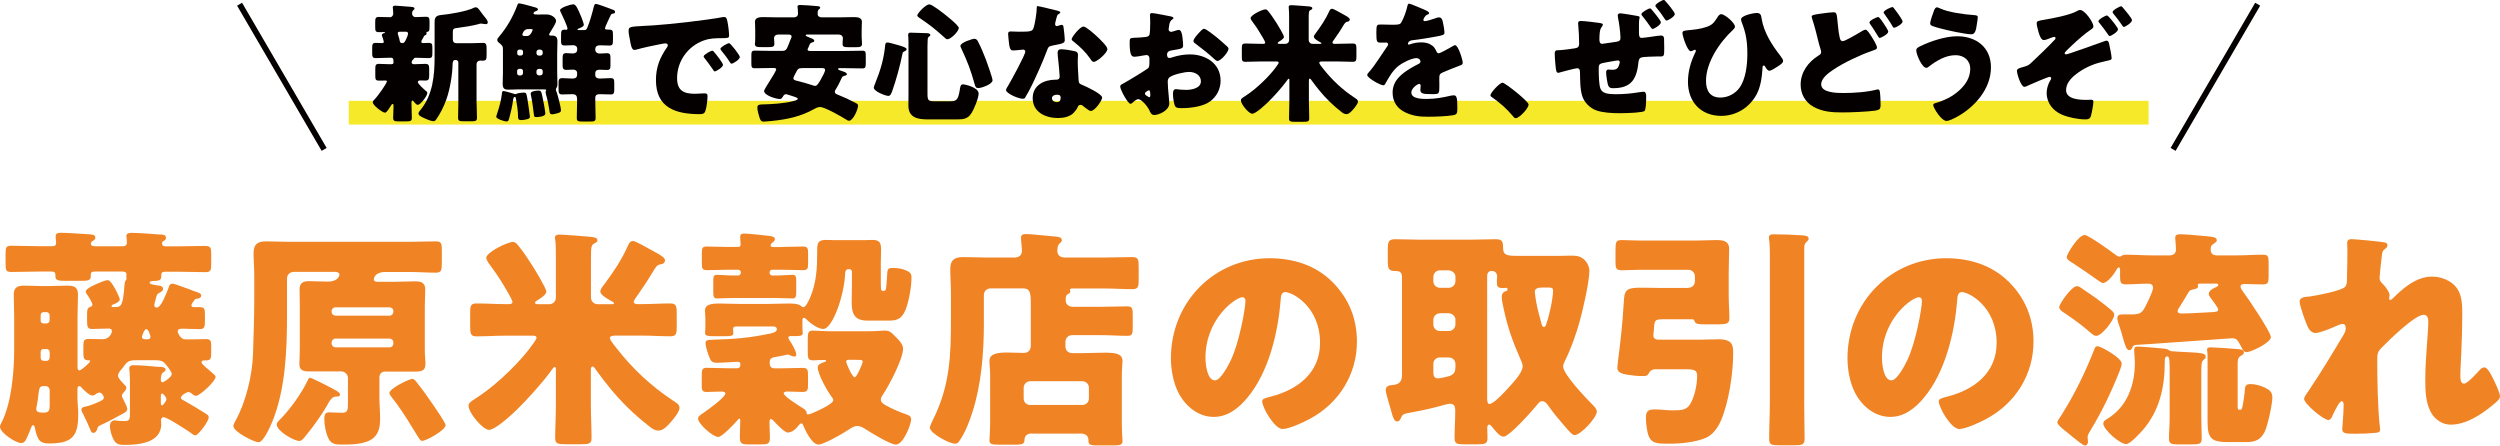
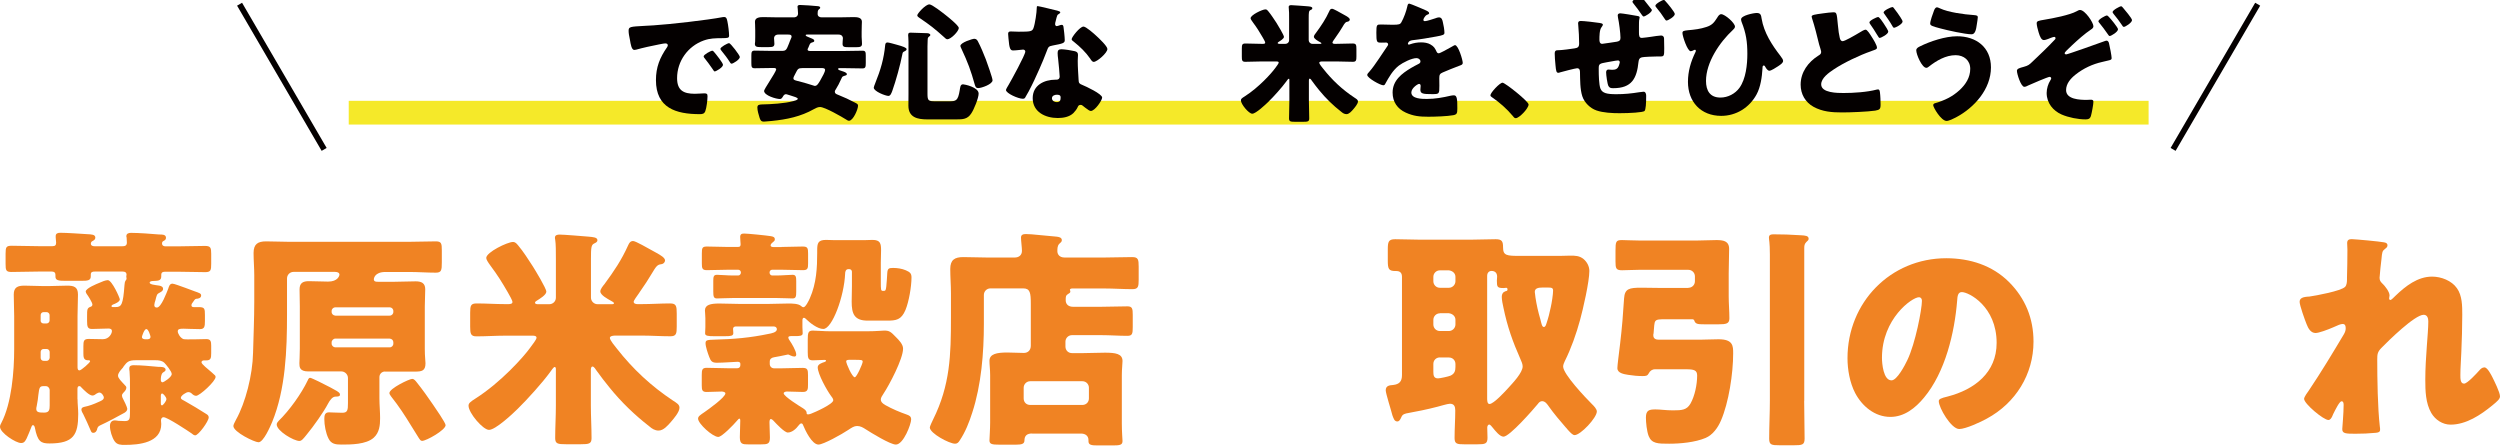
<svg xmlns="http://www.w3.org/2000/svg" version="1.1" id="レイヤー_1" x="0px" y="0px" viewBox="0 0 290.84 51.83" style="enable-background:new 0 0 290.84 51.83;" xml:space="preserve">
  <style type="text/css">
	.st0{fill:#F08323;}
	.st1{fill:#F5E929;}
	.st2{fill:#040000;}
	.st3{fill:none;stroke:#040000;stroke-width:0.671;stroke-miterlimit:10;}
</style>
  <g>
    <g>
      <g>
        <path class="st0" d="M9.02,46.43c0,0.57,0.08,1.16,0.08,1.73c0,2.43-0.54,3.43-3.35,3.43c-1,0-1.38-0.22-1.7-1.86     c-0.03-0.11-0.08-0.27-0.22-0.27c-0.11,0-0.16,0.16-0.19,0.24C3.56,49.92,3.21,50.78,3.1,51c-0.16,0.3-0.27,0.54-0.65,0.54     C1.84,51.54,0,50.35,0,49.65c0-0.16,0.08-0.32,0.16-0.46c1.19-2.27,1.49-5.99,1.49-8.56v-3.86c0-0.84-0.05-1.67-0.05-2.51     c0-0.84,0.46-1.03,1.24-1.03c0.7,0,1.43,0.05,2.16,0.05h0.7c0.7,0,1.43-0.05,2.13-0.05c0.78,0,1.24,0.16,1.24,1.03     c0,0.84-0.05,1.67-0.05,2.51v5.83c0,0.13-0.03,0.49,0.22,0.49c0.22,0,1.24-0.92,1.24-1.05c0-0.16-0.19-0.13-0.32-0.13     c-0.43-0.03-0.46-0.38-0.46-0.81v-0.81c0-0.62,0.05-0.86,0.62-0.86c0.51,0,1.11,0.03,1.65,0.03c0.73,0,1.05-0.67,1.05-0.94     c0-0.24-0.19-0.3-0.4-0.3c-0.62,0-1.27,0.05-1.92,0.05c-0.51,0-0.57-0.27-0.57-0.92v-0.57c0-0.73,0-0.95,0.38-1.08     c0.13-0.03,0.24-0.13,0.24-0.27c0-0.24-0.51-1.03-0.67-1.24c-0.03-0.05-0.11-0.19-0.11-0.27c0-0.38,1.27-0.89,1.62-1.03     c0.22-0.11,0.7-0.3,0.95-0.3c0.49,0,1.4,2.08,1.4,2.24c0,0.27-0.54,0.51-0.78,0.59c-0.05,0.03-0.19,0.08-0.19,0.19     c0,0.16,0.22,0.11,0.43,0.11h0.08c0.65,0,0.84-0.3,1-2.54c0.03-0.3,0.03-0.35,0.13-0.54c0.05-0.05,0.11-0.13,0.11-0.24     c0-0.05-0.03-0.16-0.03-0.24c0-0.08,0.03-0.13,0.03-0.19c0-0.3-0.19-0.38-0.46-0.38h-3.21c-0.27,0-0.49,0.03-0.49,0.35v0.19     c0,0.49-0.32,0.54-1.11,0.54H7.64c-0.86,0-1.19-0.05-1.19-0.51v-0.19c0-0.27-0.16-0.38-0.43-0.38H4.59     c-1.08,0-2.16,0.05-3.24,0.05c-0.65,0-0.7-0.19-0.7-0.94v-1.19c0-0.78,0.08-0.92,0.73-0.92c1.05,0,2.13,0.05,3.21,0.05H6.1     c0.3,0,0.43-0.11,0.43-0.4c0-0.13-0.03-0.49-0.05-0.62v-0.16c0-0.32,0.27-0.38,0.54-0.38c0.7,0,2.35,0.11,3.1,0.16     c0.54,0.03,0.97,0.03,0.97,0.41c0,0.21-0.16,0.3-0.3,0.38c-0.13,0.05-0.22,0.16-0.22,0.32c0,0.24,0.24,0.3,0.46,0.3h3.16     c0.32,0,0.57-0.05,0.57-0.43c0-0.13-0.03-0.46-0.03-0.59c-0.03-0.05-0.03-0.11-0.03-0.16c0-0.32,0.3-0.38,0.54-0.38     c0.86,0,2.4,0.11,3.29,0.19c0.27,0,0.78-0.03,0.78,0.38c0,0.21-0.13,0.3-0.3,0.38c-0.11,0.05-0.16,0.16-0.16,0.27     c0,0.27,0.19,0.35,0.43,0.35h1.35c1.08,0,2.13-0.05,3.21-0.05c0.67,0,0.73,0.22,0.73,0.92v1.16c0,0.75-0.05,0.97-0.7,0.97     c-1.08,0-2.16-0.05-3.24-0.05h-1.38c-0.3,0-0.49,0.05-0.49,0.38v0.16c0,0.54-0.4,0.51-0.97,0.54c-0.11,0-0.38,0.03-0.38,0.19     c0,0.22,0.59,0.27,1.13,0.35c0.22,0.05,0.43,0.13,0.43,0.38c0,0.22-0.19,0.32-0.35,0.41c-0.4,0.19-0.38,0.3-0.54,0.92     c-0.05,0.13-0.13,0.41-0.13,0.54c0,0.19,0.08,0.3,0.3,0.3c0.51,0,1.13-1.73,1.32-2.19c0.08-0.24,0.16-0.59,0.49-0.59     c0.19,0,0.97,0.3,1.51,0.49c0.19,0.08,0.35,0.13,0.43,0.16c0.22,0.08,0.43,0.16,0.59,0.22c0.62,0.22,0.81,0.27,0.81,0.51     c0,0.35-0.46,0.38-0.57,0.38c-0.19,0.03-0.22,0.19-0.51,0.57c-0.03,0.08-0.05,0.13-0.05,0.19c0,0.19,0.16,0.21,0.3,0.21h0.57     c0.67,0,0.7,0.19,0.7,0.92v0.7c0,0.65-0.05,0.94-0.59,0.94c-0.89,0-1.51-0.05-1.92-0.05c-0.46,0-0.65,0.05-0.65,0.32     c0,0.22,0.27,0.73,0.65,0.89c0.27,0.08,2.24,0,2.67,0c0.51,0,0.57,0.27,0.57,0.78v0.86c0,0.59-0.05,0.84-0.59,0.84h-0.24     c-0.13,0-0.3,0.05-0.3,0.22c0,0.22,0.78,0.81,1.21,1.19c0.11,0.11,0.19,0.16,0.24,0.22c0.11,0.08,0.19,0.16,0.19,0.3     c0,0.49-1.84,2.19-2.27,2.19c-0.19,0-0.38-0.13-0.51-0.27c-0.13-0.11-0.24-0.16-0.4-0.16c-0.24,0-0.86,0.41-0.86,0.65     c0,0.19,0.19,0.24,0.49,0.41c0.81,0.46,1.62,0.94,2.43,1.46c0.19,0.11,0.32,0.21,0.32,0.43c0,0.43-1.19,2.08-1.57,2.08     c-0.13,0-0.3-0.11-0.41-0.22c-0.46-0.32-2.83-1.89-3.27-1.89c-0.22,0-0.3,0.19-0.3,0.38c0,0.14,0.03,0.27,0.03,0.41     c0,2.19-2.59,2.43-4.24,2.43c-0.46,0-0.89,0-1.19-0.43c-0.3-0.43-0.54-1.24-0.54-1.75c0-0.38,0.16-0.67,0.57-0.67     c0.13,0,0.27,0.03,0.41,0.05c0.13,0,0.57,0.03,0.73,0.03c0.57,0,0.62-0.22,0.62-0.94v-3.16c0-0.57,0-1.13-0.05-1.7     c-0.03-0.11-0.03-0.22-0.03-0.32c0-0.32,0.24-0.38,0.51-0.38c0.92,0,1.94,0.11,2.86,0.19c0.24,0,0.86-0.03,0.86,0.35     c0,0.13-0.19,0.24-0.32,0.32c-0.22,0.19-0.24,0.59-0.24,0.86c0,0.13,0.05,0.27,0.22,0.27c0.08,0,1.05-0.57,1.05-0.97     c0-0.3-0.67-1.11-0.86-1.3c-0.3-0.27-0.67-0.3-1.05-0.3h-2.27c-0.86,0-1.03,0.22-1.4,0.7c-0.05,0.11-0.14,0.22-0.24,0.32     c-0.16,0.19-0.43,0.49-0.43,0.78c0,0.3,0.43,0.7,0.78,1.08c0.11,0.11,0.19,0.19,0.19,0.32c0,0.22-0.19,0.43-0.35,0.59     c-0.08,0.08-0.16,0.19-0.16,0.32c0,0.13,0.05,0.24,0.11,0.35c0.11,0.19,0.51,1.03,0.51,1.19c0,0.22-0.16,0.35-0.32,0.46     c-0.76,0.43-2.05,1.11-2.86,1.48c-0.24,0.11-0.3,0.27-0.35,0.51c-0.08,0.19-0.19,0.35-0.43,0.35c-0.19,0-0.24-0.13-0.3-0.27     c-0.16-0.41-0.67-1.51-0.86-1.89c-0.08-0.13-0.22-0.38-0.22-0.54c0-0.22,0.16-0.27,0.32-0.32c0.57-0.11,1.13-0.32,1.67-0.57     c0.24-0.11,0.62-0.24,0.62-0.51c0-0.22-0.27-0.59-0.51-0.59c-0.13,0-0.24,0.08-0.35,0.13c-0.13,0.11-0.3,0.22-0.46,0.22     c-0.38,0-1-0.65-1.27-0.92C9.42,45,9.34,44.92,9.23,44.92c-0.22,0-0.22,0.24-0.22,0.38V46.43z M5.78,45.35     c-0.03-0.24-0.22-0.43-0.43-0.43H5.08c-0.49,0-0.51,0.19-0.62,1.03c-0.03,0.32-0.08,0.76-0.19,1.29     c-0.03,0.11-0.05,0.22-0.05,0.32C4.21,48,4.62,48,5.16,48c0.57,0,0.62-0.35,0.62-0.84V45.35z M4.72,37.28     c0,0.19,0.13,0.35,0.35,0.35h0.35c0.19,0,0.35-0.16,0.35-0.35v-0.62c0-0.19-0.16-0.35-0.35-0.35H5.08     c-0.22,0-0.35,0.16-0.35,0.35V37.28z M5.78,40.95c0-0.19-0.16-0.35-0.35-0.35H5.08c-0.22,0-0.35,0.16-0.35,0.35v0.68     c0,0.19,0.13,0.35,0.35,0.35h0.35c0.19,0,0.32-0.16,0.35-0.35V40.95z M17.11,39.47c0.11,0,0.4,0,0.4-0.3     c0-0.05-0.22-0.89-0.49-0.89c-0.24,0-0.51,0.84-0.51,0.92c0,0.22,0.24,0.27,0.4,0.27H17.11z M18.71,46.89     c0,0.11,0,0.27,0.14,0.27c0.11,0,0.51-0.49,0.51-0.73c0-0.24-0.38-0.65-0.49-0.65c-0.16,0-0.16,0.19-0.16,0.3V46.89z" />
        <path class="st0" d="M44.79,43.22c-0.35,0-0.65,0.27-0.65,0.65v2.48c0,0.76,0.08,1.54,0.08,2.29c0,0.84-0.08,1.67-0.73,2.27     c-0.89,0.81-2.67,0.81-3.81,0.81c-0.65,0-1.16-0.08-1.46-0.7c-0.32-0.62-0.49-1.57-0.49-2.27c0-0.4,0.05-0.78,0.54-0.78     c0.27,0,0.97,0.05,1.54,0.05c0.62,0,0.67-0.3,0.67-1.11v-2.94c0-0.4-0.35-0.76-0.76-0.76h-3.86c-1,0-1.03-0.51-1.03-0.94     c0-0.43,0.05-0.78,0.05-1.7v-4.94c0-0.65-0.03-1.32-0.03-1.97c0-0.76,0.43-0.95,1.08-0.95c0.76,0,1.51,0.05,2.24,0.05     c1.13,0,1.32-0.68,1.32-0.81c0-0.27-0.32-0.32-0.54-0.32h-4.8c-0.43,0-0.76,0.35-0.76,0.76v4.21c0,4.1-0.16,8.67-1.73,12.5     c-0.22,0.51-1,2.35-1.59,2.35c-0.46,0-2.92-1.19-2.92-1.89c0-0.13,0.13-0.41,0.32-0.76c1.08-1.94,1.92-5.16,1.97-7.77     c0.05-1.97,0.14-3.94,0.14-5.91v-3.1c0-0.86-0.08-1.73-0.08-2.59c0-1.05,0.51-1.35,1.46-1.35c0.89,0,1.75,0.05,2.62,0.05h14.04     c1.03,0,2.05-0.05,3.08-0.05c0.65,0,0.7,0.24,0.7,1.05v1.4c0,0.92-0.05,1.19-0.7,1.19c-1.03,0-2.05-0.08-3.08-0.08h-2.78     c-1.3,0-1.35,0.81-1.35,0.84c0,0.3,0.27,0.3,0.49,0.3h1.92c0.81,0,1.65-0.05,2.46-0.05c0.65,0,1.11,0.19,1.11,0.92     c0,0.67-0.05,1.35-0.05,2v4.94c0,0.94,0.08,1.38,0.08,1.67c0,0.89-0.43,0.97-1.24,0.97H44.79z M39.55,45.92     c0,0.19-0.22,0.22-0.51,0.22c-0.35,0-0.65,0.38-0.89,0.84c-0.46,0.89-1.67,2.62-2.48,3.59c-0.35,0.43-0.57,0.73-0.84,0.73     c-0.65,0-2.64-1.16-2.64-1.92c0-0.16,0.13-0.32,0.24-0.43c1.24-1.21,2.62-3.13,3.37-4.7c0.05-0.13,0.14-0.3,0.27-0.3     c0.11,0,0.59,0.24,1,0.43C39.39,45.54,39.55,45.65,39.55,45.92z M45.33,36.72c0.24,0,0.43-0.19,0.43-0.43v-0.11     c0-0.24-0.19-0.43-0.43-0.43h-6.32c-0.22,0-0.43,0.19-0.43,0.43v0.11c0,0.24,0.19,0.41,0.43,0.43H45.33z M39.01,39.39     c-0.22,0-0.43,0.22-0.43,0.43v0.16c0,0.24,0.22,0.43,0.43,0.43h6.32c0.24,0,0.43-0.19,0.43-0.43v-0.16     c0-0.22-0.16-0.41-0.43-0.43H39.01z M47.95,44.08c0.24,0,0.4,0.24,0.54,0.41c0.65,0.81,1.32,1.75,1.89,2.59     c0.24,0.35,1.46,2.11,1.46,2.38c0,0.57-2.24,1.83-2.73,1.83c-0.19,0-0.27-0.16-0.38-0.32c-0.27-0.46-0.59-0.92-0.86-1.38     c-0.78-1.27-1.4-2.24-2.38-3.48c-0.08-0.11-0.19-0.27-0.19-0.38C45.3,45.19,47.62,44.08,47.95,44.08z" />
        <path class="st0" d="M63.91,35.39c0.4,0,0.76-0.32,0.76-0.76v-4.48c0-0.84,0-1.78-0.08-2.27c-0.03-0.08-0.03-0.16-0.03-0.24     c0-0.3,0.3-0.35,0.54-0.35c0.49,0,2.78,0.19,3.37,0.24c0.54,0.05,1.03,0.08,1.03,0.41c0,0.24-0.22,0.3-0.4,0.4     c-0.32,0.16-0.35,0.51-0.35,1.73v4.56c0,0.41,0.35,0.76,0.76,0.76h1.73c0.05,0,0.19-0.03,0.19-0.11c0-0.11-0.24-0.22-0.32-0.27     c-0.43-0.24-1.27-0.68-1.27-1.11c0-0.27,0.32-0.65,0.49-0.86c1.11-1.51,1.97-2.78,2.75-4.51c0.11-0.24,0.24-0.49,0.57-0.49     c0.3,0,1.59,0.76,2.67,1.35c0.54,0.3,1.05,0.59,1.05,0.92c0,0.08-0.08,0.38-0.46,0.43c-0.46,0.05-0.59,0.27-1.11,1.13     c-0.32,0.54-0.78,1.27-1.54,2.35c-0.13,0.19-0.54,0.73-0.54,0.89c0,0.22,0.27,0.27,0.43,0.27h0.51c1.11,0,2.21-0.08,3.29-0.08     c0.73,0,0.78,0.3,0.78,1.21v1.48c0,0.81-0.05,1.13-0.73,1.13c-1.11,0-2.24-0.08-3.35-0.08h-3.08c-0.16,0-0.62,0.03-0.62,0.27     c0,0.27,0.62,1,0.81,1.24c1.86,2.38,4,4.37,6.53,6.05c0.46,0.3,0.76,0.46,0.76,0.84c0,0.49-0.67,1.27-1,1.65     c-0.35,0.4-0.86,1-1.43,1c-0.43,0-0.76-0.21-1.08-0.49c-1.7-1.32-3.27-2.83-4.64-4.53c-0.51-0.62-1.03-1.3-1.51-1.97     c-0.08-0.11-0.27-0.46-0.46-0.46c-0.16,0-0.19,0.24-0.19,0.38v4.18c0,1.24,0.08,2.51,0.08,3.78c0,0.65-0.32,0.7-1.24,0.7h-1.75     c-0.92,0-1.24-0.05-1.24-0.7c0-1.27,0.08-2.51,0.08-3.78v-4.29c0-0.08-0.03-0.22-0.14-0.22c-0.13,0-0.4,0.43-0.51,0.57     c-0.92,1.27-2.65,3.18-3.78,4.29c-0.57,0.57-2.59,2.46-3.35,2.46c-0.7,0-2.38-1.97-2.38-2.81c0-0.27,0.16-0.43,0.81-0.84     c2.97-1.89,5.61-4.86,6.34-5.88c0.27-0.38,0.76-0.97,0.76-1.19c0-0.22-0.27-0.24-0.43-0.24h-3.24c-1.11,0-2.21,0.08-3.32,0.08     c-0.67,0-0.73-0.32-0.73-1.13v-1.62c0-0.84,0.08-1.08,0.76-1.08c1.11,0,2.21,0.08,3.29,0.08h0.41c0.19,0,0.46-0.03,0.46-0.24     c0-0.19-0.3-0.7-0.54-1.13c-0.67-1.16-1.19-2-2-3.08c-0.3-0.41-0.51-0.73-0.51-0.92c0-0.67,2.48-1.86,3.1-1.86     c0.3,0,0.43,0.19,0.62,0.41c0.57,0.67,1.21,1.67,1.7,2.43c0.27,0.43,1.57,2.56,1.57,2.94s-0.78,0.84-1.08,1.03     c-0.08,0.05-0.24,0.13-0.24,0.27c0,0.11,0.19,0.16,0.3,0.16H63.91z" />
        <path class="st0" d="M85.78,42.84c0.19,0,0.35-0.13,0.35-0.35v-0.16c0-0.22-0.19-0.24-0.35-0.24c-0.3,0-1.59,0.11-2.38,0.11     c-0.54,0-0.7-0.16-0.89-0.67c-0.16-0.41-0.43-1.21-0.43-1.59s0.16-0.4,1.11-0.43c2.16-0.05,4.1-0.22,6.24-0.67     c0.27-0.05,0.95-0.16,0.95-0.54c0-0.19-0.16-0.32-0.35-0.32h-4.45c-0.16,0-0.3,0.11-0.3,0.27c0,0.14,0.03,0.46,0.03,0.51     c0,0.32-0.32,0.35-0.94,0.35H83c-0.57,0-0.97-0.03-0.97-0.32c0-0.13,0.03-0.49,0.03-0.73v-1.05c0-0.41-0.05-0.67-0.05-0.89     c0-0.67,0.67-0.81,1.67-0.81c0.81,0,1.65,0.05,2.46,0.05h3.13c0.81,0,1.62-0.05,2.43-0.05c0.46,0,1.19,0,1.51,0.3     c0.08,0.08,0.16,0.13,0.27,0.13c0.24,0,0.62-0.78,0.73-1.03c0.78-1.75,0.86-3.62,0.86-5.29v-0.3c0-0.81,0.08-1.21,1.03-1.21     c0.35,0,0.7,0.03,1.05,0.03h3.35c0.32,0,0.67-0.03,1-0.03c0.92,0,1,0.43,1,1.21c0,0.49-0.03,0.95-0.03,1.43v2.21     c0,0.92,0,1.08,0.24,1.08h0.13c0.19,0,0.22-0.13,0.27-0.54c0.05-0.51,0.08-1,0.11-1.51c0.03-0.54,0.16-0.62,0.67-0.62     c0.51,0,1.03,0.08,1.48,0.27c0.51,0.22,0.67,0.38,0.67,0.84c0,1.05-0.3,2.81-0.7,3.78c-0.49,1.16-1.08,1.24-2.16,1.24h-2.24     c-1.57,0-1.86-0.81-1.86-2.21c0-0.54,0.03-1.19,0.03-1.81v-1.67c0-0.16-0.13-0.3-0.3-0.3h-0.11c-0.32,0-0.38,0.32-0.38,0.51     c-0.11,2.67-1.51,6.45-2.54,6.45c-0.67,0-1.59-0.73-2.05-1.19c-0.05-0.05-0.13-0.11-0.19-0.11c-0.19,0-0.19,0.21-0.19,0.35v0.73     c0,0.24,0.03,0.59,0.03,0.73c0,0.3-0.35,0.32-0.86,0.32h-0.46c-0.11,0-0.35,0-0.35,0.16c0,0.13,0.11,0.3,0.19,0.41     c0.19,0.27,0.73,1.16,0.73,1.57c0,0.13-0.05,0.24-0.22,0.24c-0.13,0-0.3-0.05-0.46-0.13c-0.11-0.05-0.22-0.11-0.27-0.11     s-0.16,0.03-0.38,0.08c-0.22,0.05-0.92,0.19-1.24,0.24c-0.3,0.05-0.51,0.19-0.51,0.51v0.27c0,0.3,0.22,0.51,0.51,0.51h0.86     c0.81,0,1.65-0.05,2.46-0.05c0.57,0,0.62,0.22,0.62,0.86v1.05c0,0.54,0,0.89-0.59,0.89c-0.62,0-1.24-0.05-1.86-0.05     c-0.13,0-0.38,0.05-0.38,0.21c0,0.35,1.92,1.54,2.27,1.75c0.38,0.24,0.4,0.43,0.4,0.54s0.03,0.16,0.19,0.16     c0.08,0,0.24-0.05,0.32-0.08c0.43-0.16,2.59-1.11,2.59-1.57c0-0.16-0.16-0.38-0.27-0.51c-0.46-0.62-1.54-2.54-1.54-3.32     c0-0.35,0.46-0.51,0.81-0.62c0.08-0.03,0.16-0.08,0.16-0.16c0-0.05-0.08-0.08-0.16-0.08c-0.46,0-0.92,0.05-1.38,0.05     c-0.54,0-0.59-0.27-0.59-0.95v-1.43c0-0.81,0.05-1.08,0.59-1.08c0.51,0,1.24,0.08,2,0.08h4.37c0.97,0,1.7-0.08,1.94-0.08     c0.59,0,0.76,0.13,1.38,0.78c0.32,0.32,0.81,0.81,0.81,1.32c0,1.19-1.59,4.21-2.29,5.26c-0.16,0.24-0.3,0.46-0.3,0.65     c0,0.3,0.24,0.49,0.51,0.65c0.81,0.46,1.73,0.84,2.51,1.11c0.3,0.11,0.51,0.21,0.51,0.57c0,0.54-0.89,2.92-1.78,2.92     c-0.65,0-2.89-1.38-3.51-1.78c-0.32-0.21-0.62-0.38-1-0.38c-0.35,0-0.62,0.19-1.03,0.46c-0.73,0.49-2.89,1.7-3.46,1.7     c-0.76,0-1.54-1.65-1.78-2.24c-0.05-0.14-0.11-0.22-0.22-0.22c-0.11,0-0.22,0.11-0.3,0.22c-0.3,0.41-0.78,0.84-1.27,0.84     c-0.38,0-1.32-1-1.67-1.38c-0.05-0.05-0.19-0.19-0.3-0.19c-0.16,0-0.16,0.3-0.16,0.41c0,0.57,0.05,1.16,0.05,1.73     c0,0.76-0.24,0.81-1.08,0.81H87.1c-0.73,0-1.03-0.03-1.03-0.84c0-0.65,0.05-1.27,0.05-1.92c0-0.08,0-0.24-0.11-0.24     c-0.05,0-0.14,0.08-0.32,0.3c-0.32,0.38-1.7,1.83-2.13,1.83c-0.65,0-2.35-1.54-2.35-2.13c0-0.27,0.27-0.43,0.78-0.78     c0.43-0.3,2.4-1.7,2.4-2.16c0-0.16-0.3-0.21-0.43-0.21c-0.59,0-1.16,0.05-1.75,0.05c-0.51,0-0.57-0.21-0.57-0.76v-1.21     c0-0.62,0.05-0.84,0.59-0.84c0.81,0,1.65,0.05,2.46,0.05H85.78z M90.93,28.73c0.81,0,1.65-0.05,2.46-0.05     c0.57,0,0.62,0.19,0.62,0.84v1.13c0,0.57-0.05,0.78-0.59,0.78c-0.84,0-1.65-0.05-2.48-0.05h-1.11c-0.16,0-0.3,0.13-0.3,0.3v0.05     c0,0.16,0.13,0.32,0.3,0.32h0.51c0.7,0,1.4-0.08,1.86-0.08c0.38,0,0.43,0.22,0.43,0.73v1.24c0,0.57-0.05,0.78-0.43,0.78     c-0.46,0-1.16-0.05-1.86-0.05h-5.07c-0.7,0-1.4,0.05-1.86,0.05c-0.38,0-0.43-0.22-0.43-0.81v-1.24c0-0.49,0.05-0.7,0.43-0.7     c0.46,0,1.16,0.08,1.86,0.08h0.62c0.16,0,0.3-0.16,0.3-0.32v-0.05c0-0.16-0.14-0.3-0.3-0.3H84.7c-0.81,0-1.65,0.05-2.48,0.05     c-0.51,0-0.57-0.22-0.57-0.75v-1.19c0-0.65,0.05-0.81,0.59-0.81c0.84,0,1.65,0.05,2.46,0.05h1.16c0.27,0,0.3-0.16,0.3-0.32     s-0.05-0.51-0.05-0.84c0-0.32,0.16-0.4,0.46-0.4c0.43,0,2.59,0.22,3.08,0.3c0.3,0.05,0.49,0.11,0.49,0.38     c0,0.16-0.11,0.24-0.22,0.32c-0.13,0.11-0.27,0.22-0.27,0.38c0,0.16,0.19,0.19,0.32,0.19H90.93z M98.71,41.87     c-0.11,0-0.27,0.03-0.27,0.16c0,0.27,0.7,1.86,1,1.86c0.22,0,0.92-1.57,0.92-1.81c0-0.22-0.16-0.22-1-0.22H98.71z" />
        <path class="st0" d="M120.07,50.43c-0.57,0-0.89,0.24-0.89,0.81c0,0.4-0.32,0.49-0.97,0.49h-1.97c-0.81,0-1.13-0.05-1.13-0.49     c0-0.24,0.08-1.32,0.08-2.08v-5.51c0-0.7-0.08-1.19-0.08-1.67c0-0.81,0.86-0.97,2.08-0.97c0.65,0,1.3,0.05,1.92,0.05     c0.51,0,0.81-0.35,0.81-0.84v-4.86c0-1.3-0.08-1.81-0.89-1.81h-3.81c-0.43,0-0.76,0.35-0.76,0.76v3.35     c0,3.38-0.3,7.13-1.35,10.34c-0.35,1.11-0.81,2.27-1.46,3.24c-0.13,0.21-0.27,0.38-0.54,0.38c-0.67,0-2.94-1.21-2.94-1.89     c0-0.13,0.3-0.76,0.38-0.92c2-4.02,2.08-7.53,2.08-11.88v-2.81c0-0.95-0.08-1.89-0.08-2.83c0-1.08,0.54-1.38,1.51-1.38     c0.94,0,1.86,0.05,2.78,0.05h3.21c0.51,0,0.84-0.3,0.84-0.78c0-0.38-0.11-1.16-0.11-1.54c0-0.35,0.27-0.41,0.57-0.41     c0.19,0,0.49,0.03,0.67,0.03c0.97,0.11,1.92,0.16,2.89,0.27c0.24,0.03,0.62,0.08,0.62,0.41c0,0.19-0.11,0.24-0.3,0.43     c-0.22,0.22-0.22,0.57-0.22,0.86c0,0.35,0.24,0.73,0.84,0.73h4.62c1.08,0,2.16-0.05,3.24-0.05c0.7,0,0.76,0.27,0.76,1.11v1.51     c0,0.81-0.05,1.11-0.73,1.11c-1.08,0-2.19-0.08-3.27-0.08h-3.7c-0.05,0-0.3,0-0.3,0.16c0,0.08,0.05,0.08,0.05,0.19     c0,0.16-0.11,0.19-0.3,0.32c-0.22,0.13-0.24,0.27-0.24,0.7c0,0.49,0.35,0.76,0.84,0.76h3.32c1,0,2.02-0.05,3.02-0.05     c0.57,0,0.62,0.27,0.62,1v1.4c0,0.78-0.05,1.03-0.62,1.03c-1,0-2.02-0.08-3.02-0.08h-3.43c-0.43,0-0.76,0.35-0.76,0.76v0.57     c0,0.43,0.32,0.76,0.76,0.76h1.32c0.84,0,1.67-0.05,2.51-0.05c1.21,0,2.05,0.11,2.05,0.97c0,0.38-0.08,0.86-0.08,1.67v5.59     c0,1,0.08,1.92,0.08,2.05c0,0.46-0.32,0.51-1.13,0.51h-1.75c-0.73,0-1.08-0.05-1.08-0.49v-0.13c0-0.51-0.38-0.76-0.86-0.76     H120.07z M125.92,47.11c0.43,0,0.76-0.32,0.76-0.76v-1.24c0-0.41-0.32-0.76-0.76-0.76h-6.07c-0.43,0-0.76,0.35-0.76,0.76v1.24     c0,0.43,0.3,0.76,0.76,0.76H125.92z" />
-         <path class="st0" d="M155,32.8c1.92,1.92,2.86,4.26,2.86,6.94c0,3.81-2.08,7.15-5.43,8.96c-0.67,0.38-2.46,1.21-3.21,1.21     c-0.94,0-2.38-2.48-2.38-3.24c0-0.24,0.24-0.35,1.03-0.54c3.13-0.81,5.7-2.78,5.7-6.24c0-4.24-3.24-5.91-4.05-5.91     c-0.46,0-0.51,0.49-0.54,0.97c-0.3,3.75-1.38,8.34-3.86,11.31c-1,1.21-2.29,2.24-3.91,2.24c-1.81,0-3.29-1.24-4.1-2.78     c-0.62-1.19-0.89-2.73-0.89-4.05c0-6.48,4.99-11.63,11.5-11.63C150.47,30.05,153.06,30.86,155,32.8z M140.24,41.63     c0,0.65,0.16,2.62,1.11,2.62c0.65,0,1.57-1.78,1.84-2.35c0.94-1.94,1.7-5.94,1.7-6.91c0-0.22-0.11-0.41-0.35-0.41     C143.75,34.58,140.24,37.07,140.24,41.63z" />
        <path class="st0" d="M162.97,48.65c-0.08,0.16-0.19,0.38-0.41,0.38c-0.35,0-0.43-0.35-0.57-0.7c-0.13-0.54-0.78-2.56-0.78-2.92     c0-0.54,0.43-0.59,0.84-0.62c0.76-0.08,1.05-0.43,1.05-1.16V32.18c0-0.59-0.43-0.65-0.65-0.65h-0.11c-0.81,0-0.89-0.27-0.89-1.24     v-1.27c0-0.89,0.08-1.19,0.86-1.19c0.89,0,1.81,0.05,2.7,0.05h6.29c0.89,0,1.81-0.05,2.7-0.05c0.73,0,0.86,0.24,0.86,0.94     c0,0.97,0.41,1,2.02,1h4.54c0.32,0,0.76-0.03,1.24-0.03c0.59,0,1.08,0,1.57,0.4c0.41,0.35,0.67,0.86,0.67,1.38     c0,1.24-0.73,4.43-1.08,5.7c-0.43,1.59-1.05,3.35-1.78,4.8c-0.08,0.19-0.19,0.4-0.19,0.62c0,0.89,2.62,3.64,3.35,4.37     c0.22,0.21,0.57,0.57,0.57,0.86c0,0.73-1.89,2.75-2.59,2.75c-0.24,0-0.54-0.35-0.84-0.68c-0.05-0.08-0.13-0.16-0.19-0.22     c-0.59-0.67-1.43-1.67-1.94-2.4c-0.19-0.27-0.43-0.65-0.81-0.65c-0.22,0-0.38,0.16-0.49,0.32c-0.54,0.65-3.29,3.81-4,3.81     c-0.43,0-0.97-0.7-1.24-1.03c-0.13-0.13-0.27-0.38-0.43-0.38c-0.11,0-0.22,0.16-0.22,0.35c0,0.38,0.03,0.78,0.03,1.19     c0,0.7-0.27,0.76-1.19,0.76h-1.51c-0.84,0-1.13-0.05-1.13-0.73c0-1.08,0.08-2.16,0.08-3.21c0-0.46-0.13-0.78-0.62-0.78     c-0.27,0-1.13,0.27-1.46,0.35c-1.13,0.3-2.48,0.57-3.64,0.78C163.16,48.22,163.13,48.3,162.97,48.65z M167.51,31.45     c-0.43,0-0.76,0.35-0.76,0.76v0.51c0,0.4,0.32,0.76,0.76,0.76h1.05c0.41,0,0.76-0.35,0.76-0.76v-0.51c0-0.41-0.32-0.7-0.76-0.76     H167.51z M167.51,36.45c-0.43,0-0.76,0.35-0.76,0.76v0.54c0,0.41,0.32,0.76,0.76,0.76h1.05c0.41,0,0.76-0.35,0.76-0.76V37.2     c0-0.4-0.32-0.7-0.76-0.76H167.51z M167.51,41.58c-0.43,0-0.76,0.32-0.76,0.76v0.92c0,0.4,0.05,0.76,0.54,0.76     c0.24,0,1.24-0.22,1.46-0.32c0.46-0.22,0.57-0.54,0.57-1v-0.35c0-0.43-0.32-0.76-0.76-0.76H167.51z M173.01,46.35     c0,0.19,0,0.65,0.27,0.65c0.49,0,1.84-1.48,2.21-1.89c0.49-0.54,1.65-1.75,1.65-2.48c0-0.27-0.13-0.57-0.24-0.81     c-0.92-2.08-1.54-3.81-2-6.05c-0.08-0.32-0.19-0.92-0.19-1.24c0-0.32,0.13-0.54,0.43-0.65c0.14-0.03,0.24-0.05,0.24-0.21     c0-0.11-0.05-0.19-0.16-0.19c-0.08,0-0.13,0.03-0.3,0.03c-0.73,0-0.78-0.13-0.78-0.86c0-0.16,0.03-0.3,0.03-0.46     c0-0.51-0.32-0.67-0.65-0.67c-0.32,0-0.51,0.24-0.51,0.57V46.35z M180.06,33.45h-0.59c-0.51,0-0.92,0.08-0.92,0.51     c0,0.11,0.08,0.51,0.08,0.65c0.13,0.86,0.32,1.7,0.57,2.54c0.13,0.51,0.19,0.89,0.4,0.89c0.19,0,0.24-0.22,0.3-0.38     c0.22-0.65,0.38-1.27,0.51-1.92c0.11-0.46,0.27-1.51,0.27-1.92C180.68,33.5,180.54,33.45,180.06,33.45z" />
        <path class="st0" d="M196.42,33.48c0.41,0,0.76-0.32,0.76-0.76v-0.57c0-0.43-0.35-0.76-0.76-0.76h-5.78     c-0.67,0-1.32,0.05-1.94,0.05c-0.7,0-0.76-0.22-0.76-1.03v-1.21c0-1.11,0.05-1.27,0.76-1.27c0.43,0,1.19,0.05,1.94,0.05h6.88     c0.73,0,1.43-0.05,2.16-0.05c0.76,0,1.48,0.08,1.48,1.03c0,0.95-0.05,1.89-0.05,2.83v2.7c0,0.84,0.08,1.7,0.08,2.54     c0,0.62-0.35,0.7-1.27,0.7h-1.65c-0.76,0-1.03-0.03-1.16-0.43c-0.03-0.11-0.13-0.16-0.24-0.16h-3.02c-1.57,0-1.32,0.03-1.48,1.65     c-0.03,0.05-0.03,0.14-0.03,0.22c0,0.41,0.32,0.51,0.65,0.51h4.75c0.57,0,1.46-0.05,2.19-0.05c1.7,0,1.7,0.78,1.7,1.65     c0,2.32-0.51,5.72-1.43,7.83c-0.35,0.81-0.95,1.65-1.78,2c-1.21,0.51-2.92,0.67-4.24,0.67c-1.3,0-2.02,0-2.38-0.89     c-0.22-0.57-0.32-1.57-0.32-2.16c0-0.84,0.38-0.94,1.11-0.94c0.59,0,1.19,0.11,2.05,0.11c1.05,0,1.59-0.05,2.02-0.78     c0.51-0.89,0.78-2.24,0.78-3.27c0-0.62-0.35-0.73-1.29-0.73h-3.62c-0.32,0-0.59,0.19-0.73,0.49c-0.14,0.27-0.32,0.3-0.7,0.3     c-0.57,0-1.11-0.05-1.67-0.14c-0.49-0.08-1.27-0.19-1.27-0.78c0-0.35,0.16-1.51,0.32-2.86c0.22-1.84,0.35-3.48,0.46-5.26     c0.08-1.13,0.59-1.24,2.02-1.24c0.81,0,1.62,0.03,2.4,0.03H196.42z M209.89,46.62c0,1.46,0.05,2.94,0.05,4.4     c0,0.73-0.27,0.78-1.24,0.78h-1.67c-0.95,0-1.21-0.05-1.21-0.76c0-1.48,0.08-2.94,0.08-4.43v-17c0-1.46-0.11-1.7-0.11-1.97     c0-0.35,0.27-0.38,0.54-0.38c1.05,0,1.92,0.03,3.19,0.11c0.49,0.03,0.89,0.05,0.89,0.41c0,0.16-0.11,0.22-0.27,0.38     c-0.22,0.22-0.24,0.43-0.24,0.73V46.62z" />
        <path class="st0" d="M233.71,32.8c1.92,1.92,2.86,4.26,2.86,6.94c0,3.81-2.08,7.15-5.43,8.96c-0.67,0.38-2.46,1.21-3.21,1.21     c-0.94,0-2.38-2.48-2.38-3.24c0-0.24,0.24-0.35,1.03-0.54c3.13-0.81,5.7-2.78,5.7-6.24c0-4.24-3.24-5.91-4.05-5.91     c-0.46,0-0.51,0.49-0.54,0.97c-0.3,3.75-1.38,8.34-3.86,11.31c-1,1.21-2.29,2.24-3.91,2.24c-1.81,0-3.29-1.24-4.1-2.78     c-0.62-1.19-0.89-2.73-0.89-4.05c0-6.48,4.99-11.63,11.5-11.63C229.17,30.05,231.76,30.86,233.71,32.8z M218.94,41.63     c0,0.65,0.16,2.62,1.11,2.62c0.65,0,1.57-1.78,1.84-2.35c0.94-1.94,1.7-5.94,1.7-6.91c0-0.22-0.11-0.41-0.35-0.41     C222.45,34.58,218.94,37.07,218.94,41.63z" />
-         <path class="st0" d="M246.83,42.3c0,0.16-0.13,0.57-0.19,0.73c-0.97,2.46-2.05,4.75-3.43,7.02c-0.13,0.21-0.35,0.54-0.35,0.81     c0,0.16,0.05,0.35,0.05,0.54c0,0.21-0.13,0.43-0.35,0.43s-1-0.65-1.54-1.08c-0.16-0.13-0.3-0.27-0.38-0.32     c-0.27-0.22-1.3-0.97-1.3-1.29c0-0.16,0.3-0.59,0.51-0.89c0.05-0.08,0.11-0.16,0.13-0.22c1.43-2.27,2.73-4.97,3.7-7.48     c0.08-0.19,0.16-0.27,0.38-0.27C244.35,40.28,246.83,41.6,246.83,42.3z M241.62,33.29c0.24,0,0.57,0.24,0.78,0.41     c1,0.65,2.29,1.57,3.18,2.35c0.19,0.16,0.38,0.32,0.38,0.59c0,0.57-1.43,2.43-2.08,2.43c-0.22,0-0.35-0.08-0.76-0.43     c-0.94-0.84-1.97-1.57-3.02-2.27c-0.22-0.13-0.54-0.38-0.54-0.65C239.57,35.37,240.98,33.29,241.62,33.29z M248.02,40.52     c-0.05,0.11-0.16,0.22-0.3,0.22c-0.35,0-0.51-0.62-0.78-1.54c-0.08-0.32-0.19-0.7-0.32-1.08c-0.08-0.27-0.3-0.81-0.3-1.08     c0-0.43,0.3-0.46,0.62-0.46h1.05c0.57,0,0.95-0.05,1.27-0.4c0.3-0.35,1.21-2.27,1.21-2.67c0-0.41-0.22-0.51-0.57-0.51     c-0.86,0-1.73,0.08-2.59,0.08c-0.62,0-0.67-0.24-0.67-0.97v-0.76c0-0.11-0.03-0.24-0.16-0.24c-0.11,0-0.19,0.16-0.24,0.24     c-0.24,0.46-1.05,1.57-1.59,1.57c-0.19,0-0.59-0.32-0.76-0.43c-0.92-0.67-1.86-1.3-2.81-1.92c-0.3-0.19-0.65-0.38-0.65-0.67     c0-0.32,1.35-2.56,2.08-2.56c0.46,0,3.13,1.94,3.67,2.35c0.13,0.11,0.22,0.16,0.38,0.16c0.14,0,0.19-0.03,0.27-0.11     c0.16-0.08,0.32-0.11,0.51-0.11c1,0,2.02,0.08,3.02,0.08h2.02c0.4,0,0.76-0.19,0.76-0.65c0-0.35-0.03-0.57-0.05-0.92     c-0.03-0.22-0.03-0.43-0.03-0.51c0-0.35,0.32-0.38,0.62-0.38c0.49,0,2.32,0.16,2.89,0.22c0.78,0.08,1.32,0.08,1.32,0.49     c0,0.19-0.22,0.27-0.41,0.43c-0.27,0.16-0.3,0.35-0.3,0.67c0,0.49,0.32,0.65,0.76,0.65h2.29c1,0,2-0.08,3.02-0.08     c0.62,0,0.67,0.21,0.67,0.94v1.57c0,0.7-0.05,0.95-0.67,0.95c-0.7,0-1.4-0.05-2.11-0.05c-0.22,0-0.49,0.03-0.49,0.32     c0,0.19,0.24,0.49,0.35,0.65c0.54,0.7,3.18,4.62,3.18,5.21c0,0.65-2.32,1.75-2.83,1.75c-0.3,0-0.49-0.35-0.59-0.59     c-0.38-0.67-0.49-1.03-1.08-1.03c-0.22,0-10.04,0.73-11.26,0.78C248.18,40.17,248.13,40.28,248.02,40.52z M256.09,48.62     c0,0.81,0.05,1.65,0.05,2.38c0,0.65-0.27,0.7-1.19,0.7h-1.57c-0.73,0-1.05-0.05-1.05-0.68c0-0.67,0.08-1.59,0.08-2.4v-5.05     c0-1.54,0-2.11-0.27-2.11c-0.3,0-0.3,0.35-0.3,0.54v0.16c0,2.89-0.62,5.67-2.59,7.91c-0.32,0.35-1.43,1.59-1.89,1.59     c-0.76,0-2.67-1.7-2.67-2.38c0-0.3,0.27-0.43,0.49-0.57c2.29-1.4,3.18-3.91,3.18-6.48v-0.08c0-0.43-0.08-1.03-0.08-1.4     c0-0.27,0.08-0.43,0.38-0.43c0.41,0,2.4,0.16,2.92,0.22c0.3,0.03,0.49,0.03,0.73,0.19c0.24,0.16,0.35,0.14,0.81,0.16     c0.19,0.03,0.43,0.03,0.78,0.05c2.16,0.11,2.7,0.11,2.7,0.57c0,0.19-0.03,0.16-0.27,0.38c-0.22,0.19-0.24,0.46-0.24,1.67V48.62z      M253.58,35.69c-0.11,0.16-0.24,0.32-0.24,0.51c0,0.22,0.22,0.27,0.41,0.27c1.21,0,2.43-0.11,3.64-0.16     c0.27,0,0.67-0.03,0.67-0.3c0-0.22-0.78-1.21-0.94-1.43c-0.08-0.13-0.16-0.24-0.16-0.38c0-0.4,0.51-0.65,0.81-0.78     c0.14-0.08,0.3-0.13,0.3-0.27c0-0.16-0.24-0.16-0.32-0.16h-1.75c-0.13,0-0.32,0-0.32,0.16c0,0.05,0.03,0.11,0.03,0.19     c0,0.19-0.27,0.27-0.43,0.3c-0.24,0.05-0.51,0.08-0.65,0.32C254.28,34.56,253.93,35.12,253.58,35.69z M260.33,47.35     c0,0.27,0.03,0.32,0.22,0.32h0.05c0.16,0,0.19-0.03,0.27-0.32c0.08-0.27,0.3-1.83,0.3-2.13c0.03-0.19,0.03-0.54,0.65-0.54     c0.57,0,1.19,0.19,1.7,0.43c0.49,0.24,0.84,0.51,0.84,1.11c0,0.78-0.54,3.29-0.89,4c-0.46,0.92-1.08,1.21-2.11,1.21h-2.19     c-1.78,0-2.35-0.35-2.35-2.27v-7.53c0-0.24,0-0.51-0.03-0.73c-0.03-0.05-0.03-0.13-0.03-0.22c0-0.27,0.24-0.27,0.46-0.27     c0.4,0,2.81,0.16,3.24,0.21c0.22,0.03,0.59,0.08,0.59,0.35c0,0.24-0.19,0.32-0.38,0.43c-0.35,0.22-0.35,0.59-0.35,0.97V47.35z" />
        <path class="st0" d="M277.34,28.19c0.3,0.05,0.41,0.16,0.41,0.35c0,0.19-0.13,0.3-0.27,0.4c-0.35,0.27-0.35,0.38-0.43,1.21     c-0.03,0.19-0.22,1.92-0.22,2.16c0,0.32,0.11,0.46,0.32,0.67c0.3,0.27,0.84,0.97,0.84,1.38c0,0.13-0.05,0.24-0.05,0.35     c0,0.16,0.11,0.19,0.14,0.19c0.13,0,0.4-0.3,0.62-0.51c1.16-1.11,2.56-2.21,4.24-2.21c1.05,0,2.27,0.46,2.89,1.35     c0.62,0.86,0.62,2.08,0.62,3.1c0,1.46-0.05,2.92-0.11,4.35c-0.03,0.89-0.11,1.78-0.11,2.65c0,0.43,0,1,0.43,1     c0.38,0,1.46-1.19,1.75-1.51c0.16-0.19,0.35-0.38,0.62-0.38c0.35,0,0.78,0.86,0.92,1.13c0.24,0.49,0.89,1.78,0.89,2.24     c0,0.3-0.3,0.57-0.89,1.05c-1.35,1.11-3.05,2.24-4.86,2.24c-0.94,0-1.78-0.57-2.24-1.35c-0.67-1.16-0.7-2.59-0.7-3.89     c0-2.62,0.35-5.34,0.35-6.78c0-0.35-0.11-0.76-0.54-0.76c-1.03,0-4.1,3.02-4.89,3.83c-0.49,0.49-0.51,0.76-0.51,1.4     c0,2.21,0.05,5.62,0.3,7.77c0.03,0.14,0.03,0.27,0.03,0.38c0,0.27-0.22,0.32-0.49,0.35c-0.89,0.08-1.51,0.11-2.4,0.11     c-1.13,0-1.51-0.03-1.51-0.54c0-0.05,0.16-1.92,0.16-2.81c0-0.19-0.03-0.43-0.24-0.43c-0.24,0-0.7,0.94-0.97,1.48     c-0.05,0.13-0.11,0.24-0.13,0.3c-0.08,0.16-0.22,0.4-0.43,0.4c-0.57,0-2.83-1.89-2.83-2.46c0-0.22,0.41-0.78,0.57-1     c1.38-2.05,2.78-4.37,4.05-6.5c0.16-0.27,0.22-0.49,0.22-0.7c0-0.27-0.05-0.51-0.35-0.51c-0.24,0-0.54,0.13-1.13,0.4     c-0.62,0.27-1.65,0.65-2.02,0.65c-0.57,0-0.86-0.54-1.05-1.03c-0.19-0.46-0.81-2.19-0.81-2.59c0-0.43,0.35-0.59,1.13-0.62     c0.78-0.11,3.7-0.65,4.16-1.13c0.19-0.19,0.22-0.57,0.22-0.86v-0.21c0.03-1.08,0.05-2.16,0.05-3.24c0-0.27-0.03-0.51-0.03-0.78     c0-0.38,0.22-0.46,0.54-0.46C274.13,27.84,276.75,28.08,277.34,28.19z" />
      </g>
    </g>
    <rect x="40.57" y="11.73" class="st1" width="209.39" height="2.76" />
    <g>
-       <path class="st2" d="M49.01,4.86c0,0.12,0.12,0.15,0.22,0.15c0.2,0,0.41-0.02,0.62-0.02c0.42,0,0.45,0.15,0.45,0.6v0.57    c0,0.44-0.03,0.6-0.43,0.6c-0.5,0-0.97-0.04-1.45-0.04h-0.06c-0.15,0-0.18,0.04-0.22,0.12c-0.03,0.03-0.03,0.04-0.06,0.07    C47.96,7,47.89,7.12,47.89,7.26c0,0.21,0.21,0.21,0.34,0.21c0.42,0,0.84-0.04,1.25-0.04c0.42,0,0.45,0.19,0.45,0.67v0.61    c0,0.47-0.03,0.66-0.42,0.66c-0.21,0-0.42-0.01-0.63-0.01c-0.11,0-0.27,0.05-0.27,0.18c0,0.21,0.57,0.71,0.87,0.98    c0.04,0.04,0.09,0.07,0.12,0.1c0.06,0.04,0.11,0.11,0.11,0.2c0,0.36-0.81,1.38-1.11,1.38c-0.15,0-0.3-0.2-0.39-0.29    c-0.04-0.06-0.16-0.21-0.24-0.21c-0.07,0-0.1,0.12-0.1,0.18v0.14c0,0.57,0.04,1.12,0.04,1.69c0,0.38-0.17,0.41-0.66,0.41h-0.87    c-0.48,0-0.64-0.03-0.64-0.41c0-0.46,0.04-0.95,0.04-1.42c0-0.06-0.02-0.2-0.09-0.2c-0.11,0-0.2,0.18-0.24,0.25    c-0.11,0.17-0.46,0.77-0.66,0.77c-0.27,0-1.42-0.84-1.42-1.21c0-0.14,0.06-0.2,0.17-0.3c0.5-0.51,1.47-1.93,1.47-2.14    c0-0.09-0.12-0.09-0.18-0.09c-0.24,0-0.5,0.01-0.74,0.01c-0.4,0-0.43-0.15-0.43-0.6V8.04c0-0.43,0.03-0.61,0.42-0.61    c0.39,0,0.79,0.04,1.2,0.04h0.17c0.21,0,0.33-0.02,0.33-0.21c0-0.36-0.03-0.54-0.28-0.54h-0.3c-0.48,0-0.97,0.04-1.46,0.04    c-0.22,0-0.44,0-0.44-0.48V5.55c0-0.36,0.03-0.56,0.39-0.56c0.24,0,0.48,0.02,0.73,0.02c0.11,0,0.23,0,0.23-0.15    c0-0.09-0.15-0.55-0.2-0.66c-0.01-0.04-0.03-0.09-0.03-0.13c0-0.13,0.18-0.2,0.29-0.22c0.03-0.02,0.08-0.04,0.08-0.08    c0-0.04-0.12-0.04-0.13-0.04c-0.18,0-0.38,0.01-0.56,0.01c-0.42,0-0.45-0.15-0.45-0.6V2.59c0-0.41,0.03-0.62,0.39-0.62    c0.46,0,0.92,0.03,1.36,0.03c0.18,0,0.35-0.2,0.35-0.41c0-0.13-0.03-0.46-0.04-0.6c0-0.03-0.02-0.09-0.02-0.12    c0-0.18,0.15-0.21,0.3-0.21c0.16,0,1.37,0.1,1.59,0.12c0.06,0.01,0.12,0.01,0.18,0.01c0.29,0.03,0.46,0.05,0.46,0.21    c0,0.09-0.07,0.13-0.16,0.21c-0.11,0.11-0.12,0.24-0.12,0.39c0,0.2,0.17,0.39,0.41,0.39c0.39,0,0.78-0.04,1.18-0.04    c0.41,0,0.44,0.15,0.44,0.63v0.39c0,0.67-0.03,0.67-0.31,0.75c-0.03,0.02-0.06,0.05-0.06,0.08c0,0.01,0.03,0.06,0.03,0.1    c0,0.14-0.12,0.18-0.22,0.23c-0.09,0.04-0.13,0.15-0.16,0.24C49.15,4.53,49.01,4.75,49.01,4.86z M46.78,5.02    c0.27,0,0.34-0.21,0.45-0.42c0.09-0.18,0.24-0.53,0.24-0.71c0-0.13-0.12-0.2-0.24-0.2h-0.73c-0.11,0-0.23,0.05-0.23,0.18    c0,0.1,0.08,0.27,0.1,0.37c0.06,0.17,0.11,0.34,0.13,0.51c0.03,0.13,0.08,0.24,0.21,0.25H46.78z M55.45,12.01    c0,0.57,0.04,1.12,0.04,1.69c0,0.38-0.18,0.41-0.66,0.41h-0.87c-0.49,0-0.67-0.03-0.67-0.41c0-0.57,0.03-1.13,0.03-1.69V7.27    c0-0.15-0.12-0.29-0.29-0.29h-0.09c-0.29,0-0.29,0.44-0.29,0.55c-0.03,1.23-0.31,2.87-0.71,4c-0.29,0.83-0.71,1.68-1.21,2.39    c-0.08,0.1-0.15,0.18-0.3,0.18c-0.27,0-0.76-0.21-1.09-0.36c-0.33-0.15-0.66-0.31-0.66-0.54c0-0.15,0.18-0.33,0.27-0.45    c1.41-1.74,1.61-4,1.61-6.16V2.53c0-0.51,0.21-0.73,0.72-0.78c0.98-0.09,3.03-0.42,3.88-0.86c0.06-0.03,0.1-0.04,0.18-0.04    c0.21,0,0.31,0.13,0.6,0.53c0.12,0.16,0.27,0.38,0.48,0.63c0.12,0.13,0.33,0.41,0.33,0.6c0,0.09-0.09,0.2-0.19,0.2    c-0.12,0-0.21-0.01-0.32-0.03c-0.08-0.01-0.21-0.04-0.29-0.04c-0.09,0-0.23,0.04-0.33,0.08c-0.66,0.17-1.59,0.33-2.28,0.41    c-0.64,0.07-0.66,0.13-0.66,0.59v0.76c0,0.3,0.15,0.45,0.45,0.45h1.59c0.49,0,1-0.04,1.5-0.04c0.36,0,0.39,0.25,0.39,0.72v0.63    c0,0.57-0.03,0.72-0.48,0.72c-0.09,0-0.18-0.01-0.26-0.01c-0.27,0-0.43,0.18-0.43,0.42V12.01z" />
-       <path class="st2" d="M59.7,11.56c-0.09,0.75-0.28,1.54-0.45,2.16c-0.08,0.29-0.11,0.41-0.33,0.41c-0.22,0-1.19-0.29-1.19-0.55    c0-0.08,0.11-0.39,0.14-0.48c0.24-0.72,0.43-1.44,0.52-2.19c0.02-0.18,0.02-0.32,0.2-0.32c0.11,0,1.08,0.27,1.23,0.33    c0.06,0.02,0.1,0.04,0.16,0.04c0.03,0,0.06-0.03,0.09-0.04c0.15-0.09,0.66-0.15,0.84-0.15c0.33,0,0.34,0.1,0.45,0.76    c0.06,0.39,0.29,1.92,0.29,2.04c0,0.22-0.2,0.27-0.38,0.31c-0.18,0.05-0.45,0.09-0.63,0.09c-0.38,0-0.38-0.2-0.38-0.57    c0-0.41-0.1-1.16-0.2-1.7c-0.05-0.31-0.05-0.42-0.16-0.42C59.72,11.29,59.72,11.47,59.7,11.56z M62.5,1.69    c0.38,0,0.73-0.01,1.09-0.01c0.59,0,1.1,0.41,1.1,0.76c0,0.24-0.42,0.9-0.57,1.13c-0.04,0.09-0.24,0.36-0.24,0.45    c0,0.12,0.14,0.12,0.23,0.12h0.12c0.45,0,0.62,0.21,0.62,0.66c0,0.45-0.03,0.91-0.03,1.36V8.4c0,0.45,0.03,0.9,0.03,1.37    c0,0.19-0.02,0.31-0.13,0.48c-0.03,0.04-0.05,0.11-0.05,0.17c0,0.08,0.03,0.16,0.08,0.27c0.09,0.22,0.51,1.78,0.51,2.13    c0,0.24-0.2,0.3-0.43,0.36c-0.17,0.04-0.43,0.12-0.6,0.12c-0.27,0-0.29-0.21-0.31-0.42c-0.08-0.57-0.24-1.37-0.41-1.92    c-0.01-0.04-0.04-0.21-0.04-0.25s0-0.06,0.03-0.11c0.03-0.04,0.04-0.1,0.04-0.12c0-0.06-0.04-0.08-0.29-0.08h-2.97    c-0.38,0-0.75,0.03-1.14,0.03c-0.33,0-0.66-0.04-0.66-0.64c0-0.46,0.03-0.93,0.03-1.38V5.8c0-0.45-0.04-0.48-0.51-0.87    c-0.09-0.06-0.15-0.18-0.15-0.29c0-0.13,0.09-0.24,0.17-0.33c0.9-1.05,1.62-2.28,2.12-3.59c0.07-0.19,0.09-0.33,0.25-0.33    c0.17,0,1.11,0.25,1.34,0.32c0.1,0.03,0.19,0.04,0.27,0.08c0.39,0.09,0.58,0.15,0.58,0.31c0,0.12-0.17,0.17-0.25,0.2    c-0.06,0.03-0.26,0.08-0.26,0.25c0,0.09,0.09,0.12,0.17,0.13H62.5z M60.41,5.77c-0.12,0-0.24,0.11-0.24,0.24v0.21    c0,0.13,0.12,0.24,0.24,0.24h0.2c0.12,0,0.24-0.11,0.24-0.24V6.01c0-0.13-0.11-0.23-0.24-0.24H60.41z M60.6,8.77    c0.12,0,0.24-0.12,0.24-0.24V8.25c0-0.13-0.12-0.24-0.24-0.24h-0.2c-0.12,0-0.24,0.1-0.24,0.24v0.29c0,0.12,0.12,0.24,0.24,0.24    H60.6z M61.42,3.38c-0.5,0-0.65,0.58-0.65,0.63c0,0.1,0.09,0.18,0.21,0.18h0.35c0.43,0,0.64-0.71,0.64-0.72    c0-0.06-0.04-0.09-0.21-0.09H61.42z M62.64,10.54c0.32,0,0.33,0.11,0.46,0.69c0.08,0.34,0.34,1.69,0.34,1.98    c0,0.36-0.81,0.41-1.06,0.41c-0.21,0-0.24-0.04-0.27-0.29c-0.06-0.6-0.23-1.79-0.36-2.33c-0.01-0.04-0.01-0.09-0.01-0.13    C61.75,10.59,62.43,10.54,62.64,10.54z M62.7,5.77c-0.15,0-0.29,0.12-0.29,0.29v0.12c0,0.16,0.12,0.29,0.29,0.29h0.15    c0.17,0,0.29-0.12,0.29-0.29V6.06c0-0.15-0.12-0.29-0.29-0.29H62.7z M62.85,8.77c0.17,0,0.29-0.13,0.29-0.3V8.29    c0-0.16-0.12-0.28-0.29-0.28H62.7c-0.16,0-0.29,0.12-0.29,0.28v0.18c0,0.18,0.12,0.29,0.29,0.3H62.85z M69.3,0.46    c0.18,0,0.57,0.15,0.75,0.21c0.23,0.08,1.2,0.43,1.37,0.51c0.09,0.05,0.13,0.11,0.13,0.21c0,0.12-0.06,0.16-0.18,0.18    c-0.12,0.02-0.22,0.03-0.3,0.15c-0.09,0.17-0.69,1.44-0.69,1.56c0,0.15,0.11,0.16,0.36,0.16c0.52,0,0.57,0.09,0.57,0.62v0.59    c0,0.5-0.03,0.65-0.43,0.65c-0.36,0-0.71-0.03-1.07-0.03c-0.3,0-0.56,0.1-0.56,0.45v0.06c0,0.29,0.24,0.45,0.51,0.45    c0.28,0,0.58-0.04,0.87-0.04c0.36,0,0.39,0.21,0.39,0.61v0.74c0,0.43-0.03,0.6-0.42,0.6c-0.29,0-0.56-0.03-0.84-0.03    c-0.29,0-0.51,0.1-0.51,0.42v0.19c0,0.32,0.24,0.42,0.53,0.42c0.41,0,0.83-0.05,1.25-0.05c0.41,0,0.43,0.17,0.43,0.6v0.64    c0,0.46-0.01,0.66-0.42,0.66c-0.39,0-0.79-0.03-1.2-0.03c-0.3,0-0.59,0.02-0.59,0.45c0,0.81,0.04,1.7,0.04,2.31    c0,0.39-0.15,0.42-0.69,0.42h-0.82c-0.5,0-0.68-0.03-0.68-0.39c0-0.71,0.04-1.41,0.04-2.11c0-0.45-0.07-0.68-0.58-0.68    c-0.38,0-0.76,0.03-1.16,0.03c-0.4,0-0.42-0.21-0.42-0.69V9.78c0-0.5,0.02-0.69,0.45-0.69c0.39,0,0.78,0.05,1.18,0.05    c0.29,0,0.53-0.11,0.53-0.44V8.5c0-0.27-0.21-0.4-0.46-0.4c-0.25,0-0.57,0.03-0.79,0.03c-0.4,0-0.44-0.19-0.44-0.63V6.87    c0-0.5,0.03-0.69,0.44-0.69c0.2,0,0.51,0.04,0.75,0.04c0.27,0,0.51-0.13,0.51-0.42V5.67c0-0.27-0.21-0.41-0.46-0.41    c-0.33,0-0.67,0.03-1,0.03c-0.39,0-0.42-0.18-0.42-0.59V4.14c0-0.54,0.03-0.69,0.43-0.69c0.03,0,0.12,0.02,0.15,0.02    c0.09,0,0.17-0.04,0.17-0.14c0-0.28-0.62-1.56-0.76-1.86c-0.06-0.12-0.11-0.23-0.11-0.27c0-0.33,1.28-0.7,1.54-0.7    c0.3,0,0.51,0.46,0.87,1.32c0.01,0.04,0.04,0.12,0.09,0.21c0.1,0.3,0.27,0.72,0.27,0.86c0,0.21-0.39,0.34-0.57,0.42    c-0.04,0.01-0.17,0.06-0.17,0.12c0,0.06,0.12,0.07,0.15,0.07h0.63c0.21,0,0.29-0.09,0.36-0.27c0.29-0.65,0.6-1.79,0.77-2.49    C69.12,0.63,69.17,0.46,69.3,0.46z" />
      <path class="st2" d="M73.13,3.58c0-0.47,0.17-0.48,1.82-0.57c0.3-0.01,0.65-0.03,1.07-0.06c1.89-0.12,6.24-0.61,8.07-0.96    c0.06-0.01,0.1-0.01,0.15-0.01c0.27,0,0.32,0.21,0.38,0.5c0.09,0.39,0.2,1.28,0.2,1.66c0,0.29-0.17,0.29-0.81,0.3    c-0.79,0.01-1.38,0-2.14,0.27c-1.84,0.66-3.1,2.4-3.1,4.38c0,1.43,0.75,1.82,2.07,1.82c0.38,0,0.87-0.05,1.08-0.05    c0.29,0,0.39,0.05,0.39,0.33c0,0.43-0.11,1.36-0.26,1.75c-0.12,0.3-0.33,0.34-0.64,0.34c-2.78,0-5.1-0.72-5.1-3.96    c0-1.5,0.45-2.61,1.29-3.82c0.04-0.08,0.09-0.14,0.09-0.23c0-0.13-0.1-0.22-0.27-0.22c-0.19,0-0.6,0.09-0.81,0.13    c-0.79,0.15-1.83,0.38-2.61,0.6c-0.06,0.02-0.15,0.03-0.21,0.03c-0.32,0-0.42-0.67-0.5-1.14C73.19,4.17,73.13,3.88,73.13,3.58z     M83.09,6.07c0.2,0.23,1.02,1.25,1.02,1.47c0,0.3-0.81,0.77-0.96,0.77c-0.07,0-0.1-0.04-0.3-0.35c-0.29-0.43-0.59-0.82-0.92-1.24    c-0.06-0.08-0.07-0.12-0.07-0.16c0-0.21,0.84-0.66,1-0.66C82.94,5.89,83.03,6,83.09,6.07z M86.07,6.63c0,0.3-0.79,0.78-0.96,0.78    c-0.1,0-0.18-0.13-0.22-0.21c-0.29-0.46-0.62-0.88-0.96-1.3c-0.04-0.06-0.12-0.15-0.12-0.22c0-0.2,0.83-0.66,1.01-0.66    C84.98,5.01,86.07,6.43,86.07,6.63z" />
      <path class="st2" d="M97.24,10.38c-0.06,0.09-0.12,0.18-0.12,0.29c0,0.2,0.15,0.27,0.33,0.34l0.12,0.05    c0.63,0.25,1.26,0.54,1.84,0.85c0.32,0.16,0.41,0.21,0.41,0.39c0,0.42-0.57,1.75-1.05,1.75c-0.1,0-0.24-0.07-0.31-0.13    c-0.54-0.34-2.5-1.47-3.06-1.47c-0.25,0-0.49,0.12-0.72,0.25c-1.52,0.86-3.15,1.2-4.88,1.37c-0.21,0.01-0.77,0.08-0.96,0.08    c-0.27,0-0.39-0.16-0.48-0.47c-0.1-0.33-0.25-0.81-0.25-1.17c0-0.34,0.24-0.34,0.53-0.36c1.06-0.02,2.64-0.11,3.66-0.39    c0.12-0.03,0.51-0.12,0.51-0.27c0-0.13-0.42-0.25-0.84-0.38c-0.13-0.04-0.27-0.08-0.39-0.12c-0.04-0.01-0.09-0.03-0.15-0.03    c-0.12,0-0.22,0.08-0.29,0.18c-0.13,0.22-0.22,0.38-0.4,0.38c-0.45,0-1.85-0.41-1.85-0.95c0-0.08,0.32-0.63,0.51-0.91    c0.5-0.78,0.9-1.46,0.9-1.58c0-0.17-0.2-0.17-0.29-0.17h-0.25c-0.65,0-1.31,0.03-1.96,0.03c-0.36,0-0.39-0.16-0.39-0.63V6.49    c0-0.43,0.03-0.6,0.39-0.6c0.66,0,1.32,0.03,1.96,0.03h1.18c0.51,0,0.55-0.11,0.85-0.86c0.06-0.16,0.13-0.36,0.24-0.6    c0.03-0.06,0.06-0.12,0.06-0.2c0-0.24-0.24-0.24-0.42-0.24h-1.11c-0.38,0-0.51,0.23-0.51,0.41c0,0.12,0.04,0.55,0.04,0.67    c0,0.34-0.22,0.38-0.67,0.38h-0.88c-0.48,0-0.72-0.03-0.72-0.38c0-0.08,0.02-0.19,0.03-0.27c0.01-0.18,0.01-0.36,0.01-0.54V3.52    c0-0.48-0.03-0.85-0.03-0.99c0-0.52,0.6-0.54,0.99-0.54c0.56,0,1.13,0.03,1.69,0.03h1.82c0.33,0,0.51-0.18,0.51-0.45    c0-0.33-0.06-0.72-0.06-0.78c0-0.21,0.18-0.21,0.33-0.21c0.42,0,1.5,0.09,1.95,0.13c0.17,0.01,0.36,0.03,0.36,0.2    c0,0.06-0.08,0.12-0.17,0.19c-0.13,0.12-0.13,0.33-0.13,0.51c0,0.29,0.21,0.41,0.48,0.41h1.99c0.57,0,1.14-0.03,1.71-0.03    c0.38,0,0.97,0.02,0.97,0.54c0,0.09-0.03,0.62-0.03,1.17v0.6c0,0.18,0.01,0.36,0.03,0.54c0,0.08,0.01,0.19,0.01,0.27    c0,0.33-0.23,0.38-0.66,0.38h-0.93c-0.45,0-0.67-0.03-0.67-0.38c0-0.08,0-0.19,0.01-0.27c0-0.06,0.03-0.36,0.03-0.41    c0-0.15-0.11-0.41-0.51-0.41h-3.63c-0.12,0-0.19,0-0.19,0.09c0,0.09,0.18,0.15,0.52,0.29c0.36,0.14,0.48,0.2,0.48,0.36    c0,0.1-0.13,0.15-0.22,0.17c-0.24,0.06-0.27,0.13-0.39,0.41c-0.03,0.07-0.06,0.18-0.12,0.28c-0.03,0.05-0.05,0.08-0.05,0.14    c0,0.15,0.16,0.17,0.27,0.17h4.15c0.65,0,1.3-0.03,1.96-0.03c0.36,0,0.39,0.15,0.39,0.59v0.84c0,0.46-0.03,0.63-0.39,0.63    c-0.66,0-1.3-0.03-1.96-0.03h-0.72c-0.04,0-0.15,0-0.15,0.09c0,0.12,0.22,0.18,0.54,0.28c0.13,0.04,0.48,0.15,0.48,0.33    c0,0.12-0.11,0.15-0.39,0.23c-0.15,0.04-0.21,0.18-0.3,0.4C97.67,9.64,97.46,10.02,97.24,10.38z M93.35,7.92    c-0.5,0-0.55,0.12-0.78,0.57c-0.06,0.12-0.12,0.25-0.21,0.41c-0.03,0.08-0.06,0.13-0.06,0.22c0,0.17,0.15,0.21,0.44,0.29    l0.18,0.04c0.58,0.16,1.17,0.32,1.74,0.51c0.07,0.03,0.09,0.03,0.15,0.03c0.22,0,0.34-0.18,0.58-0.57c0.3-0.52,0.6-1.08,0.6-1.27    c0-0.23-0.25-0.23-0.42-0.23H93.35z" />
      <path class="st2" d="M104.28,5.19c0.78,0.21,1.19,0.36,1.19,0.53c0,0.13-0.12,0.19-0.22,0.24c-0.2,0.09-0.24,0.14-0.27,0.33    c-0.24,1.25-0.76,3.13-1.18,4.3c-0.08,0.2-0.2,0.57-0.44,0.57c-0.34,0-1.71-0.53-1.71-0.96c0-0.08,0.09-0.32,0.15-0.46    c0.01-0.04,0.03-0.08,0.04-0.11c0.6-1.48,0.99-2.79,1.14-4.39c0.02-0.15,0.06-0.3,0.26-0.3C103.37,4.93,104.1,5.14,104.28,5.19z     M107.9,10.92c0,0.81,0.12,0.86,0.92,0.86h1.63c0.75,0,1-0.04,1.2-1.28c0.06-0.34,0.06-0.69,0.39-0.69c0.16,0,1.81,0.33,1.81,1.08    c0,0.52-0.55,1.86-0.86,2.31c-0.43,0.67-0.99,0.69-1.72,0.69h-3.4c-1.11,0-2.19-0.22-2.19-1.59c0-0.45,0.01-0.88,0.01-1.34V4.87    c0-0.4-0.04-0.67-0.04-0.78c0-0.27,0.11-0.29,0.3-0.29c0.36,0,1.56,0.05,1.92,0.06c0.16,0,0.36,0.08,0.36,0.21    c0,0.09-0.08,0.14-0.18,0.21c-0.13,0.11-0.13,0.26-0.13,0.41c0,0.08-0.02,0.45-0.02,0.71V10.92z M108.12,0.51    c0.32,0,1.54,0.97,1.85,1.21c0.27,0.21,1.57,1.25,1.57,1.53c0,0.4-0.93,1.32-1.33,1.32c-0.14,0-0.27-0.15-0.38-0.25    c-1.14-1.02-1.61-1.39-2.88-2.25c-0.09-0.06-0.24-0.16-0.24-0.29C106.71,1.59,107.66,0.51,108.12,0.51z M113.76,4.8    c0.34,0.64,0.66,1.42,0.93,2.11c0.13,0.36,0.78,2.16,0.78,2.43c0,0.46-1.29,0.91-1.68,0.91c-0.25,0-0.31-0.16-0.38-0.38    c-0.48-1.71-0.81-2.59-1.56-4.2c-0.04-0.11-0.12-0.23-0.12-0.33c0-0.39,1.41-0.83,1.62-0.83C113.6,4.53,113.67,4.65,113.76,4.8z" />
      <path class="st2" d="M123.01,1.24c0.18,0.05,0.34,0.11,0.34,0.2c0,0.08-0.11,0.15-0.29,0.27c-0.09,0.06-0.21,0.58-0.27,0.84    c-0.02,0.06-0.03,0.09-0.03,0.12c0,0.04-0.01,0.1-0.01,0.16c0,0.09,0.07,0.21,0.18,0.21c0.08,0,0.24-0.06,0.33-0.09    c0.09-0.03,0.17-0.06,0.25-0.06c0.14,0,0.18,0.08,0.21,0.22c0.04,0.24,0.15,1.2,0.15,1.56c0,0.34-0.21,0.4-1.38,0.62    c-0.52,0.09-0.54,0.19-0.72,0.67c-0.26,0.69-0.54,1.36-0.84,2.04c-0.39,0.88-0.8,1.78-1.26,2.64c-0.12,0.21-0.27,0.45-0.36,0.63    c-0.07,0.15-0.13,0.22-0.33,0.22c-0.51,0-1.95-0.63-1.95-1.02c0-0.09,0.21-0.44,0.31-0.6c0.3-0.51,1.94-3.49,1.94-3.87    c0-0.15-0.13-0.23-0.26-0.23c-0.09,0-0.39,0.03-0.49,0.05c-0.17,0.02-0.48,0.05-0.66,0.05c-0.31,0-0.45-0.14-0.55-1.41    c-0.02-0.12-0.04-0.39-0.04-0.53c0-0.21,0.12-0.27,0.3-0.27c0.25,0,0.61,0.03,0.94,0.03c1.37,0,1.56-0.03,1.71-0.42    c0.19-0.51,0.38-1.86,0.38-2.32c0-0.12,0-0.24,0.1-0.24C120.91,0.72,122.71,1.17,123.01,1.24z M125.02,5.95    c0.25,0.06,0.39,0.16,0.39,0.44c0,0.15-0.03,0.42-0.03,0.69c0,0.75,0.06,1.49,0.1,2.22c0.01,0.36,0.09,0.45,0.43,0.58    c0.42,0.17,2.31,1.05,2.31,1.47c0,0.33-0.84,1.56-1.32,1.56c-0.12,0-0.33-0.13-0.66-0.39c-0.09-0.08-0.18-0.15-0.29-0.23    c-0.07-0.06-0.13-0.09-0.24-0.09c-0.24,0-0.3,0.18-0.33,0.25c-0.1,0.24-0.33,0.53-0.51,0.71c-0.47,0.45-1.18,0.57-1.82,0.57    c-1.42,0-2.91-0.69-2.91-2.31c0-1.5,1.32-2.15,2.66-2.15h0.12c0.24,0,0.36-0.15,0.36-0.36c0-0.25-0.13-1.59-0.18-2.04    c-0.03-0.23-0.06-0.48-0.06-0.7c0-0.32,0.12-0.44,0.45-0.44C123.9,5.74,124.63,5.86,125.02,5.95z M122.38,11.43    c0,0.3,0.3,0.45,0.55,0.45c0.35,0,0.46-0.18,0.46-0.5c0-0.19-0.01-0.36-0.45-0.36C122.7,11.02,122.38,11.13,122.38,11.43z     M127.54,4.17c0.34,0.31,1.29,1.21,1.29,1.53c0,0.46-1.21,1.5-1.59,1.5c-0.18,0-0.31-0.22-0.42-0.39    c-0.51-0.74-1.17-1.37-1.88-1.94c-0.12-0.09-0.27-0.19-0.27-0.31c0-0.24,0.96-1.47,1.38-1.47C126.34,3.09,127.3,3.94,127.54,4.17z    " />
-       <path class="st2" d="M136.03,12.03c0,0.83-1.23,1.35-1.74,1.35c-0.33,0-0.44-0.24-0.6-0.59c-0.24-0.5-0.92-1.25-1.26-1.25    c-0.19,0-0.38,0.15-0.51,0.27c-0.12,0.1-0.3,0.27-0.39,0.27c-0.33,0-1.21-1.66-1.21-2.01c0-0.18,0.13-0.24,0.31-0.33    c0.38-0.19,2.8-1.65,2.97-1.84c0.1-0.13,0.12-0.34,0.12-0.54V6.78c0-0.21-0.13-0.38-0.35-0.38c-0.06,0-0.42,0.06-0.51,0.08    c-0.22,0.04-0.63,0.12-0.84,0.12c-0.3,0-0.6-0.02-0.6-1.58c0-0.57,0-0.6,0.58-0.63c0.43-0.01,0.87-0.04,1.31-0.09    c0.15-0.02,0.31-0.08,0.39-0.21c0.09-0.15,0.11-0.9,0.11-1.35V2.49c0-0.31-0.03-0.64-0.03-0.73c0-0.15,0.07-0.24,0.22-0.24    c0.33,0,1.8,0.32,2.22,0.39c0.13,0.03,0.29,0.08,0.29,0.2c0,0.08-0.09,0.13-0.15,0.16c-0.22,0.18-0.27,0.33-0.32,0.54    c-0.06,0.33-0.09,0.55-0.09,0.6c0,0.16,0.14,0.3,0.29,0.3c0.08,0,0.39-0.1,0.48-0.13c0.12-0.04,0.31-0.1,0.4-0.1    c0.26,0,0.39,0.33,0.45,0.92c0.03,0.22,0.07,0.66,0.07,0.88c0,0.38-0.17,0.39-1.42,0.6c-0.25,0.05-0.45,0.17-0.45,0.48    c0,0.21,0.06,0.39,0.3,0.39c0.09,0,0.25-0.06,0.34-0.09c0.65-0.21,1.34-0.33,2.01-0.33c1.84,0,3.58,1.04,3.58,3.06    c0,0.96-0.45,1.83-1.21,2.4c-0.79,0.6-2.27,0.79-3.24,0.79c-0.4,0-0.72,0-0.84-0.23c-0.17-0.31-0.25-1.08-0.25-1.41    c0-0.27,0.03-0.57,0.36-0.57c0.09,0,0.42,0.05,0.52,0.06c0.18,0.02,0.46,0.03,0.63,0.03c0.64,0,1.74-0.18,1.74-1    c0-0.74-0.72-1.09-1.35-1.09c-0.59,0-1.86,0.29-2.31,0.63c-0.15,0.12-0.2,0.33-0.2,0.51c0,0.18,0.03,0.65,0.04,0.83    C135.92,10.62,136.03,11.85,136.03,12.03z M133.81,10.89c0-0.18-0.01-0.38-0.15-0.38c-0.12,0-0.25,0.12-0.34,0.19    c-0.06,0.04-0.12,0.09-0.12,0.18c0,0.12,0.04,0.17,0.32,0.34c0.09,0.06,0.15,0.09,0.18,0.09c0.1,0,0.12-0.09,0.12-0.18V10.89z     M141.52,4.32c0.34,0.29,0.88,0.74,1.2,1.05c0.09,0.08,0.2,0.18,0.2,0.3c0,0.39-0.9,1.42-1.28,1.42c-0.13,0-0.24-0.11-0.36-0.21    c-0.67-0.62-1.38-1.19-2.11-1.73c-0.17-0.12-0.33-0.22-0.33-0.39c0-0.21,0.42-0.71,0.57-0.86c0.03-0.03,0.06-0.07,0.09-0.1    c0.19-0.21,0.4-0.45,0.58-0.45C140.33,3.36,141.29,4.14,141.52,4.32z" />
      <path class="st2" d="M149.55,5.1c0.23,0,0.42-0.18,0.42-0.42V2.19c0-0.46,0-0.99-0.04-1.26c-0.01-0.05-0.01-0.09-0.01-0.13    c0-0.17,0.16-0.2,0.3-0.2c0.27,0,1.54,0.11,1.88,0.13c0.3,0.03,0.57,0.04,0.57,0.23c0,0.13-0.12,0.17-0.23,0.22    c-0.18,0.09-0.19,0.29-0.19,0.96v2.54c0,0.22,0.19,0.42,0.42,0.42h0.96c0.03,0,0.1-0.02,0.1-0.06c0-0.06-0.13-0.12-0.18-0.15    c-0.24-0.13-0.7-0.38-0.7-0.62c0-0.15,0.18-0.36,0.27-0.48c0.61-0.84,1.09-1.54,1.53-2.5c0.06-0.14,0.13-0.27,0.32-0.27    c0.17,0,0.88,0.42,1.48,0.75c0.3,0.16,0.58,0.33,0.58,0.51c0,0.04-0.04,0.21-0.25,0.24c-0.25,0.03-0.33,0.15-0.61,0.63    c-0.18,0.3-0.44,0.71-0.86,1.3c-0.08,0.11-0.3,0.41-0.3,0.5c0,0.12,0.15,0.15,0.24,0.15h0.28c0.62,0,1.23-0.04,1.83-0.04    c0.41,0,0.44,0.16,0.44,0.67v0.83c0,0.45-0.03,0.63-0.41,0.63c-0.62,0-1.25-0.04-1.86-0.04h-1.71c-0.09,0-0.34,0.01-0.34,0.15    c0,0.15,0.34,0.56,0.45,0.69c1.04,1.32,2.22,2.43,3.63,3.36c0.25,0.17,0.42,0.25,0.42,0.46c0,0.27-0.38,0.71-0.55,0.91    c-0.2,0.23-0.48,0.56-0.79,0.56c-0.24,0-0.42-0.12-0.6-0.27c-0.94-0.73-1.81-1.57-2.58-2.52c-0.28-0.34-0.57-0.72-0.84-1.09    c-0.04-0.06-0.15-0.25-0.25-0.25c-0.09,0-0.1,0.13-0.1,0.21v2.32c0,0.69,0.04,1.4,0.04,2.1c0,0.36-0.18,0.39-0.69,0.39h-0.97    c-0.51,0-0.69-0.03-0.69-0.39c0-0.71,0.04-1.4,0.04-2.1V9.28c0-0.05-0.01-0.12-0.07-0.12c-0.08,0-0.23,0.24-0.29,0.32    c-0.51,0.7-1.47,1.77-2.1,2.38c-0.32,0.31-1.44,1.37-1.86,1.37c-0.39,0-1.32-1.1-1.32-1.56c0-0.15,0.09-0.24,0.45-0.46    c1.65-1.05,3.12-2.7,3.53-3.27c0.15-0.21,0.42-0.54,0.42-0.66c0-0.12-0.15-0.13-0.24-0.13h-1.8c-0.62,0-1.23,0.04-1.85,0.04    c-0.38,0-0.4-0.18-0.4-0.63v-0.9c0-0.46,0.04-0.6,0.42-0.6c0.62,0,1.23,0.04,1.83,0.04h0.22c0.11,0,0.25-0.02,0.25-0.13    c0-0.11-0.16-0.39-0.3-0.63c-0.38-0.65-0.66-1.11-1.11-1.71c-0.17-0.23-0.29-0.41-0.29-0.51c0-0.38,1.38-1.03,1.72-1.03    c0.17,0,0.24,0.1,0.34,0.22c0.32,0.38,0.67,0.93,0.95,1.35c0.15,0.24,0.87,1.42,0.87,1.63c0,0.21-0.44,0.47-0.6,0.57    c-0.04,0.03-0.13,0.08-0.13,0.15c0,0.06,0.11,0.09,0.17,0.09H149.55z" />
      <path class="st2" d="M165.8,1.17c0.27,0.12,0.46,0.22,0.46,0.36c0,0.12-0.17,0.17-0.27,0.2c-0.18,0.08-0.4,0.45-0.4,0.57    s0.07,0.16,0.18,0.16c0.22,0,0.9-0.23,1.21-0.33c0.12-0.05,0.29-0.11,0.42-0.11c0.33,0,0.41,0.32,0.46,0.58    c0.08,0.3,0.18,0.9,0.18,1.21c0,0.23-0.14,0.29-0.96,0.44c-0.83,0.15-1.85,0.33-2.78,0.43c-0.48,0.06-0.51,0.39-0.51,0.41    c0,0.08,0.08,0.1,0.13,0.1c0.03,0,0.11-0.03,0.13-0.04c0.44-0.15,0.83-0.22,1.28-0.22c0.36,0,0.78,0.06,1.08,0.24    c0.42,0.24,0.52,0.43,0.72,0.85c0.06,0.12,0.13,0.18,0.25,0.18c0.15,0,0.95-0.45,1.4-0.7c0.13-0.08,0.24-0.14,0.3-0.17    c0.06-0.03,0.13-0.08,0.19-0.08c0.38,0,0.9,1.72,0.9,2.07c0,0.2-0.15,0.24-0.45,0.35c-0.72,0.27-1.17,0.46-1.86,0.75    c-0.36,0.15-0.42,0.28-0.42,0.69c0,0.18,0.01,0.54,0.01,0.87c0,0.96-0.01,0.97-0.86,0.97c-1.03,0-1.35-0.04-1.35-0.51    c0-0.13,0.01-0.27,0.03-0.41V9.97c0-0.11-0.06-0.21-0.18-0.21c-0.15,0-0.9,0.48-0.9,1c0,0.75,1.27,0.75,1.8,0.75    c0.96,0,1.84-0.16,2.79-0.38c0.13-0.03,0.27-0.04,0.38-0.04c0.36,0,0.38,0.54,0.38,1.5c0,0.57-0.03,0.72-0.46,0.81    c-0.67,0.13-2.17,0.18-2.91,0.18c-1.05,0-1.74-0.08-2.63-0.48c-0.96-0.44-1.53-1.23-1.53-2.33c0-1.41,1.07-2.22,2.16-2.87    c0.25-0.15,0.56-0.31,0.83-0.45c0.13-0.06,0.25-0.14,0.25-0.3c0-0.21-0.2-0.39-0.46-0.39c-0.57,0-1.6,0.53-2.05,0.87    c-0.71,0.55-1.16,1.35-1.59,2.13c-0.04,0.09-0.11,0.16-0.23,0.16c-0.33,0-1.86-0.84-1.86-1.2c0-0.12,0.09-0.21,0.27-0.41    c0.62-0.7,1.59-2.26,2.07-2.94c0.08-0.1,0.09-0.15,0.09-0.21c0-0.12-0.11-0.21-0.22-0.21c-0.18,0-0.39,0.01-0.59,0.01    c-0.51,0-0.56-0.04-0.56-1.17c0-0.93,0.06-0.94,0.54-0.94c0.33,0,0.87,0.03,1.37,0.03c0.73,0,0.87-0.06,0.99-0.27    c0.3-0.53,0.58-1.3,0.7-1.86c0.05-0.22,0.08-0.33,0.23-0.33C164.13,0.45,165.56,1.06,165.8,1.17z" />
      <path class="st2" d="M177.83,12.16c0,0.44-1.08,1.59-1.5,1.59c-0.15,0-0.26-0.15-0.33-0.25c-0.71-0.85-1.54-1.58-2.46-2.21    c-0.08-0.04-0.15-0.12-0.15-0.21c0-0.29,1.08-1.46,1.41-1.46C175.1,9.63,177.83,11.79,177.83,12.16z" />
-       <path class="st2" d="M186.09,2.67c0.1,0.01,0.38,0.06,0.38,0.19c0,0.09-0.08,0.21-0.15,0.3c-0.25,0.3-0.25,1.07-0.25,1.46    c0,0.18,0.03,0.48,0.32,0.48c0.13,0,1.6-0.24,1.71-0.25c0.3-0.06,0.42-0.16,0.42-0.45c0-0.53-0.17-1.83-0.29-2.35    c-0.01-0.08-0.03-0.18-0.03-0.26c0-0.18,0.15-0.24,0.3-0.24c0.2,0,1.66,0.24,1.95,0.3c0.09,0.01,0.3,0.04,0.3,0.17    c0,0.06-0.03,0.17-0.04,0.22c-0.04,0.13-0.04,0.53-0.04,0.84v0.69c0,0.41,0.03,0.64,0.34,0.64c0.14,0,0.86-0.1,1.07-0.13    c0.25-0.04,0.96-0.15,1.17-0.15c0.21,0,0.34,0.15,0.34,0.35c0,0.34,0.02,0.66,0.02,1.14c0,0.92-0.02,0.95-0.51,0.95h-0.33    c-0.28,0-1.56,0.04-1.77,0.1c-0.29,0.08-0.34,0.25-0.38,0.51c-0.2,1.95-0.78,3.08-2.94,3.08c-0.24,0-0.42-0.01-0.56-0.25    c-0.13-0.25-0.27-1.28-0.27-1.59c0-0.18,0.08-0.33,0.25-0.33c0.15,0,0.3,0.03,0.45,0.03c0.39,0,0.64-0.09,0.78-0.48    c0.03-0.08,0.11-0.33,0.11-0.4c0-0.03-0.03-0.21-0.2-0.21c-0.09,0-0.33,0.03-1.3,0.21c-0.83,0.15-0.95,0.18-0.95,0.69v0.22    c0,0.53,0.02,1.71,0.2,2.16c0.21,0.53,0.76,0.65,1.84,0.65c0.92,0,1.75-0.08,2.67-0.23c0.11-0.01,0.42-0.06,0.51-0.06    c0.24,0,0.3,0.29,0.3,0.46c0,0.88-0.04,1.65-0.2,1.79c-0.2,0.16-1.68,0.25-2.91,0.25c-0.83,0-1.89-0.05-2.67-0.32    c-0.73-0.25-1.41-0.91-1.65-1.65c-0.27-0.83-0.25-1.91-0.27-2.78c0-0.24-0.04-0.48-0.34-0.48c-0.18,0-1.71,0.4-1.98,0.48    c-0.06,0.03-0.14,0.05-0.2,0.05c-0.23,0-0.27-0.22-0.33-0.88c-0.05-0.45-0.09-1.06-0.09-1.34c0-0.38,0.15-0.41,0.46-0.41h0.03    c0.28,0,1.48-0.15,1.81-0.21c0.38-0.06,0.54-0.15,0.54-0.57c0-0.6-0.04-1.5-0.1-2.1c0-0.07-0.02-0.16-0.02-0.25    c0-0.19,0.11-0.27,0.3-0.27C184.19,2.43,185.76,2.61,186.09,2.67z M192.18,1.15c0.18,0.21,1.04,1.23,1.04,1.45    c0,0.3-0.81,0.77-0.96,0.77c-0.09,0-0.15-0.11-0.23-0.21c-0.29-0.43-0.6-0.85-0.93-1.26c-0.08-0.09-0.15-0.19-0.15-0.25    c0-0.21,0.83-0.67,0.99-0.67C192.03,0.97,192.11,1.06,192.18,1.15z M193.79,0.18c0.2,0.21,1.05,1.23,1.05,1.45    c0,0.3-0.79,0.76-0.96,0.76c-0.09,0-0.15-0.09-0.22-0.2c-0.25-0.4-0.66-0.96-0.97-1.32c-0.04-0.06-0.11-0.13-0.11-0.2    c0-0.24,0.86-0.69,0.99-0.69C193.64,0,193.74,0.12,193.79,0.18z" />
+       <path class="st2" d="M186.09,2.67c0.1,0.01,0.38,0.06,0.38,0.19c0,0.09-0.08,0.21-0.15,0.3c-0.25,0.3-0.25,1.07-0.25,1.46    c0,0.18,0.03,0.48,0.32,0.48c0.13,0,1.6-0.24,1.71-0.25c0.3-0.06,0.42-0.16,0.42-0.45c0-0.53-0.17-1.83-0.29-2.35    c-0.01-0.08-0.03-0.18-0.03-0.26c0-0.18,0.15-0.24,0.3-0.24c0.2,0,1.66,0.24,1.95,0.3c0.09,0.01,0.3,0.04,0.3,0.17    c0,0.06-0.03,0.17-0.04,0.22c-0.04,0.13-0.04,0.53-0.04,0.84v0.69c0,0.41,0.03,0.64,0.34,0.64c0.14,0,0.86-0.1,1.07-0.13    c0.25-0.04,0.96-0.15,1.17-0.15c0.21,0,0.34,0.15,0.34,0.35c0,0.34,0.02,0.66,0.02,1.14c0,0.92-0.02,0.95-0.51,0.95h-0.33    c-0.28,0-1.56,0.04-1.77,0.1c-0.29,0.08-0.34,0.25-0.38,0.51c-0.2,1.95-0.78,3.08-2.94,3.08c-0.24,0-0.42-0.01-0.56-0.25    c-0.13-0.25-0.27-1.28-0.27-1.59c0-0.18,0.08-0.33,0.25-0.33c0.15,0,0.3,0.03,0.45,0.03c0.39,0,0.64-0.09,0.78-0.48    c0.03-0.08,0.11-0.33,0.11-0.4c0-0.03-0.03-0.21-0.2-0.21c-0.09,0-0.33,0.03-1.3,0.21c-0.83,0.15-0.95,0.18-0.95,0.69v0.22    c0,0.53,0.02,1.71,0.2,2.16c0.21,0.53,0.76,0.65,1.84,0.65c0.92,0,1.75-0.08,2.67-0.23c0.11-0.01,0.42-0.06,0.51-0.06    c0.24,0,0.3,0.29,0.3,0.46c0,0.88-0.04,1.65-0.2,1.79c-0.2,0.16-1.68,0.25-2.91,0.25c-0.83,0-1.89-0.05-2.67-0.32    c-0.73-0.25-1.41-0.91-1.65-1.65c-0.27-0.83-0.25-1.91-0.27-2.78c0-0.24-0.04-0.48-0.34-0.48c-0.18,0-1.71,0.4-1.98,0.48    c-0.06,0.03-0.14,0.05-0.2,0.05c-0.23,0-0.27-0.22-0.33-0.88c-0.05-0.45-0.09-1.06-0.09-1.34c0-0.38,0.15-0.41,0.46-0.41h0.03    c0.28,0,1.48-0.15,1.81-0.21c0.38-0.06,0.54-0.15,0.54-0.57c0-0.6-0.04-1.5-0.1-2.1c0-0.07-0.02-0.16-0.02-0.25    c0-0.19,0.11-0.27,0.3-0.27C184.19,2.43,185.76,2.61,186.09,2.67z M192.18,1.15c0,0.3-0.81,0.77-0.96,0.77c-0.09,0-0.15-0.11-0.23-0.21c-0.29-0.43-0.6-0.85-0.93-1.26c-0.08-0.09-0.15-0.19-0.15-0.25    c0-0.21,0.83-0.67,0.99-0.67C192.03,0.97,192.11,1.06,192.18,1.15z M193.79,0.18c0.2,0.21,1.05,1.23,1.05,1.45    c0,0.3-0.79,0.76-0.96,0.76c-0.09,0-0.15-0.09-0.22-0.2c-0.25-0.4-0.66-0.96-0.97-1.32c-0.04-0.06-0.11-0.13-0.11-0.2    c0-0.24,0.86-0.69,0.99-0.69C193.64,0,193.74,0.12,193.79,0.18z" />
      <path class="st2" d="M201.84,3.1c0,0.15-0.15,0.3-0.25,0.39c-1.54,1.43-3.12,3.77-3.12,5.92c0,1.13,0.46,1.94,1.68,1.94    c0.86,0,1.71-0.44,2.21-1.13c0.75-1.04,0.92-2.7,0.92-3.96c0-1.4-0.15-2.4-0.67-3.71c-0.03-0.09-0.06-0.2-0.06-0.3    c0-0.45,1.46-0.74,1.82-0.74c0.46,0,0.51,0.25,0.57,0.66c0.27,1.63,1.2,3.06,2.2,4.35c0.02,0.03,0.04,0.06,0.06,0.09    c0.1,0.13,0.24,0.31,0.24,0.48c0,0.22-0.27,0.41-0.59,0.62c-0.2,0.13-0.79,0.52-1,0.52c-0.21,0-0.38-0.27-0.47-0.43    c-0.03-0.06-0.09-0.18-0.18-0.18c-0.15,0-0.15,0.12-0.16,0.36c-0.06,0.99-0.22,2.15-0.69,3.01c-0.83,1.53-2.37,2.49-4.11,2.49    c-2.37,0-3.87-1.63-3.87-3.96c0-1.21,0.33-2.35,0.86-3.43c0.03-0.06,0.06-0.12,0.06-0.18c0-0.06-0.04-0.12-0.1-0.12    c-0.08,0-0.15,0.04-0.21,0.08c-0.08,0.04-0.2,0.09-0.29,0.09c-0.38,0-0.96-1.75-0.96-2.12c0-0.24,0.17-0.27,0.62-0.32    c0.81-0.07,1.47-0.15,2.16-0.38c0.66-0.21,0.9-0.51,1.25-1.06c0.11-0.18,0.25-0.43,0.48-0.43C200.68,1.66,201.84,2.67,201.84,3.1z    " />
      <path class="st2" d="M212.18,1.54c0.34-0.04,0.81-0.11,1.08-0.11c0.4,0,0.42,0.02,0.55,1.46c0.06,0.71,0.13,1.11,0.22,1.51    c0.04,0.18,0.12,0.39,0.34,0.39c0.24,0,1.32-0.62,2.04-1.05c0.15-0.09,0.46-0.29,0.63-0.29c0.18,0,0.51,0.52,0.69,0.81    c0.21,0.32,0.63,1,0.63,1.29c0,0.17-0.17,0.22-0.48,0.33c-0.06,0.03-0.14,0.04-0.21,0.08c-1.31,0.45-3.2,1.35-4.33,2.11    c-0.57,0.38-1.47,1-1.47,1.75c0,1,1.92,1,2.6,1c1.17,0,2.74-0.1,3.87-0.4c0.04,0,0.11-0.02,0.15-0.02c0.12,0,0.18,0.11,0.21,0.3    c0.06,0.43,0.08,1.08,0.08,1.48c0,0.51-0.11,0.6-0.63,0.69c-0.86,0.13-2.92,0.21-3.84,0.21c-1.19,0-2.29-0.08-3.34-0.66    c-0.95-0.53-1.49-1.47-1.49-2.57c0-1.45,0.87-2.62,2.05-3.37c0.18-0.11,0.34-0.2,0.34-0.44c0-0.12-0.19-0.71-0.24-0.87    c-0.25-1.02-0.5-2.05-0.83-3.06c-0.01-0.04-0.04-0.13-0.04-0.18C210.77,1.74,211.04,1.69,212.18,1.54z M219.12,2.7    c0.21,0.32,0.55,0.83,0.55,0.98c0,0.3-0.84,0.73-0.99,0.73c-0.08,0-0.11-0.03-0.33-0.4c-0.27-0.45-0.48-0.78-0.78-1.2    c-0.04-0.06-0.09-0.13-0.09-0.21c0-0.21,0.85-0.62,1.02-0.62C218.64,1.98,219.03,2.56,219.12,2.7z M220.32,0.94    c0.15,0.18,0.3,0.38,0.43,0.57c0.12,0.17,0.59,0.83,0.59,0.99c0,0.31-0.84,0.73-0.97,0.73c-0.12,0-0.17-0.1-0.23-0.22    c-0.28-0.5-0.61-0.95-0.93-1.41c-0.04-0.06-0.08-0.09-0.08-0.15c0-0.23,0.87-0.63,1.02-0.63C220.23,0.82,220.25,0.85,220.32,0.94z    " />
      <path class="st2" d="M231.62,7.84c0,2.52-1.93,4.69-4.08,5.82c-0.24,0.13-0.81,0.41-1.08,0.41c-0.64,0-1.56-1.58-1.56-1.84    c0-0.15,0.15-0.21,0.27-0.24c1.07-0.32,1.96-0.74,2.78-1.49c0.72-0.66,1.26-1.48,1.26-2.49c0-0.99-0.74-1.59-1.7-1.59    c-1.15,0-2.22,0.63-3.1,1.32c-0.08,0.08-0.21,0.15-0.31,0.15c-0.5,0-1.17-1.54-1.17-2.04c0-0.24,0.24-0.36,0.42-0.45    c1.2-0.6,2.97-1.18,4.32-1.18C229.89,4.21,231.62,5.49,231.62,7.84z M225.68,0.97c0.96,0.46,2.83,0.71,3.91,0.78    c0.36,0.03,0.5,0.06,0.5,0.25c0,0.13-0.06,0.51-0.12,0.88c-0.07,0.5-0.17,1.11-0.6,1.11c-0.75,0-2.85-0.47-3.62-0.68    c-0.94-0.25-1.2-0.33-1.2-0.57c0-0.3,0.31-1.16,0.43-1.47c0.06-0.16,0.15-0.42,0.38-0.42C225.47,0.87,225.59,0.93,225.68,0.97z" />
      <path class="st2" d="M237.16,3.75c-0.1-0.33-0.22-0.81-0.22-1.04c0-0.27,0.21-0.3,0.92-0.42c0.93-0.15,2.94-0.54,3.73-0.98    c0.14-0.08,0.27-0.15,0.39-0.15c0.58,0,1.56,1.47,1.56,1.89c0,0.18-0.13,0.29-0.29,0.39c-0.72,0.48-1.54,1.21-2.19,1.82    c-0.55,0.51-0.87,0.83-0.87,0.92c0,0.09,0.09,0.15,0.18,0.15c0.17,0,4.04-1.38,4.52-1.56c0.09-0.03,0.13-0.04,0.19-0.04    c0.12,0,0.23,0.12,0.27,0.29c0.1,0.4,0.31,1.5,0.31,1.74c0,0.15-0.08,0.2-0.27,0.25c-0.21,0.06-0.48,0.12-0.84,0.2    c-1.11,0.25-2.17,0.74-3.09,1.47c-0.56,0.44-1.1,1.05-1.1,1.8c0,1.09,1.61,1.14,2.39,1.14c0.15,0,0.31-0.02,0.46-0.02    c0.19,0,0.33,0.02,0.33,0.24c0,0.3-0.2,1.35-0.29,1.65c-0.11,0.34-0.3,0.4-0.63,0.4c-0.86,0-1.98-0.22-2.78-0.57    c-0.97-0.42-1.74-1.32-1.74-2.5c0-0.51,0.17-1.07,0.44-1.49c0.04-0.08,0.09-0.13,0.09-0.21c0-0.1-0.09-0.18-0.18-0.18    c-0.2,0-2.16,0.85-2.49,1c-0.15,0.08-0.31,0.16-0.46,0.16c-0.39,0-0.86-1.5-0.86-1.86c0-0.25,0.3-0.33,0.78-0.46    c0.54-0.15,0.65-0.24,1.04-0.62c0.87-0.82,1.74-1.65,2.56-2.52c0.06-0.06,0.11-0.1,0.11-0.2c0-0.09-0.06-0.15-0.15-0.15    c-0.12,0-0.6,0.19-0.73,0.25c-0.12,0.04-0.33,0.12-0.46,0.12C237.5,4.68,237.32,4.29,237.16,3.75z M245.33,1.96    c0.2,0.19,1.07,1.25,1.07,1.44c0,0.32-0.81,0.79-0.96,0.79c-0.09,0-0.15-0.1-0.21-0.19c-0.36-0.54-0.66-0.9-1.05-1.4    c-0.03-0.04-0.06-0.08-0.06-0.13c0-0.21,0.81-0.67,0.99-0.67C245.18,1.8,245.29,1.92,245.33,1.96z M246.98,0.9    c0.18,0.21,1.05,1.23,1.05,1.44c0,0.3-0.78,0.79-0.95,0.79c-0.09,0-0.18-0.13-0.22-0.21c-0.3-0.46-0.62-0.86-0.96-1.28    c-0.06-0.08-0.13-0.17-0.13-0.24c0-0.22,0.84-0.67,0.99-0.67C246.83,0.73,246.91,0.81,246.98,0.9z" />
    </g>
    <line class="st3" x1="27.87" y1="0.49" x2="37.71" y2="17.38" />
    <line class="st3" x1="262.65" y1="0.49" x2="252.81" y2="17.38" />
  </g>
</svg>